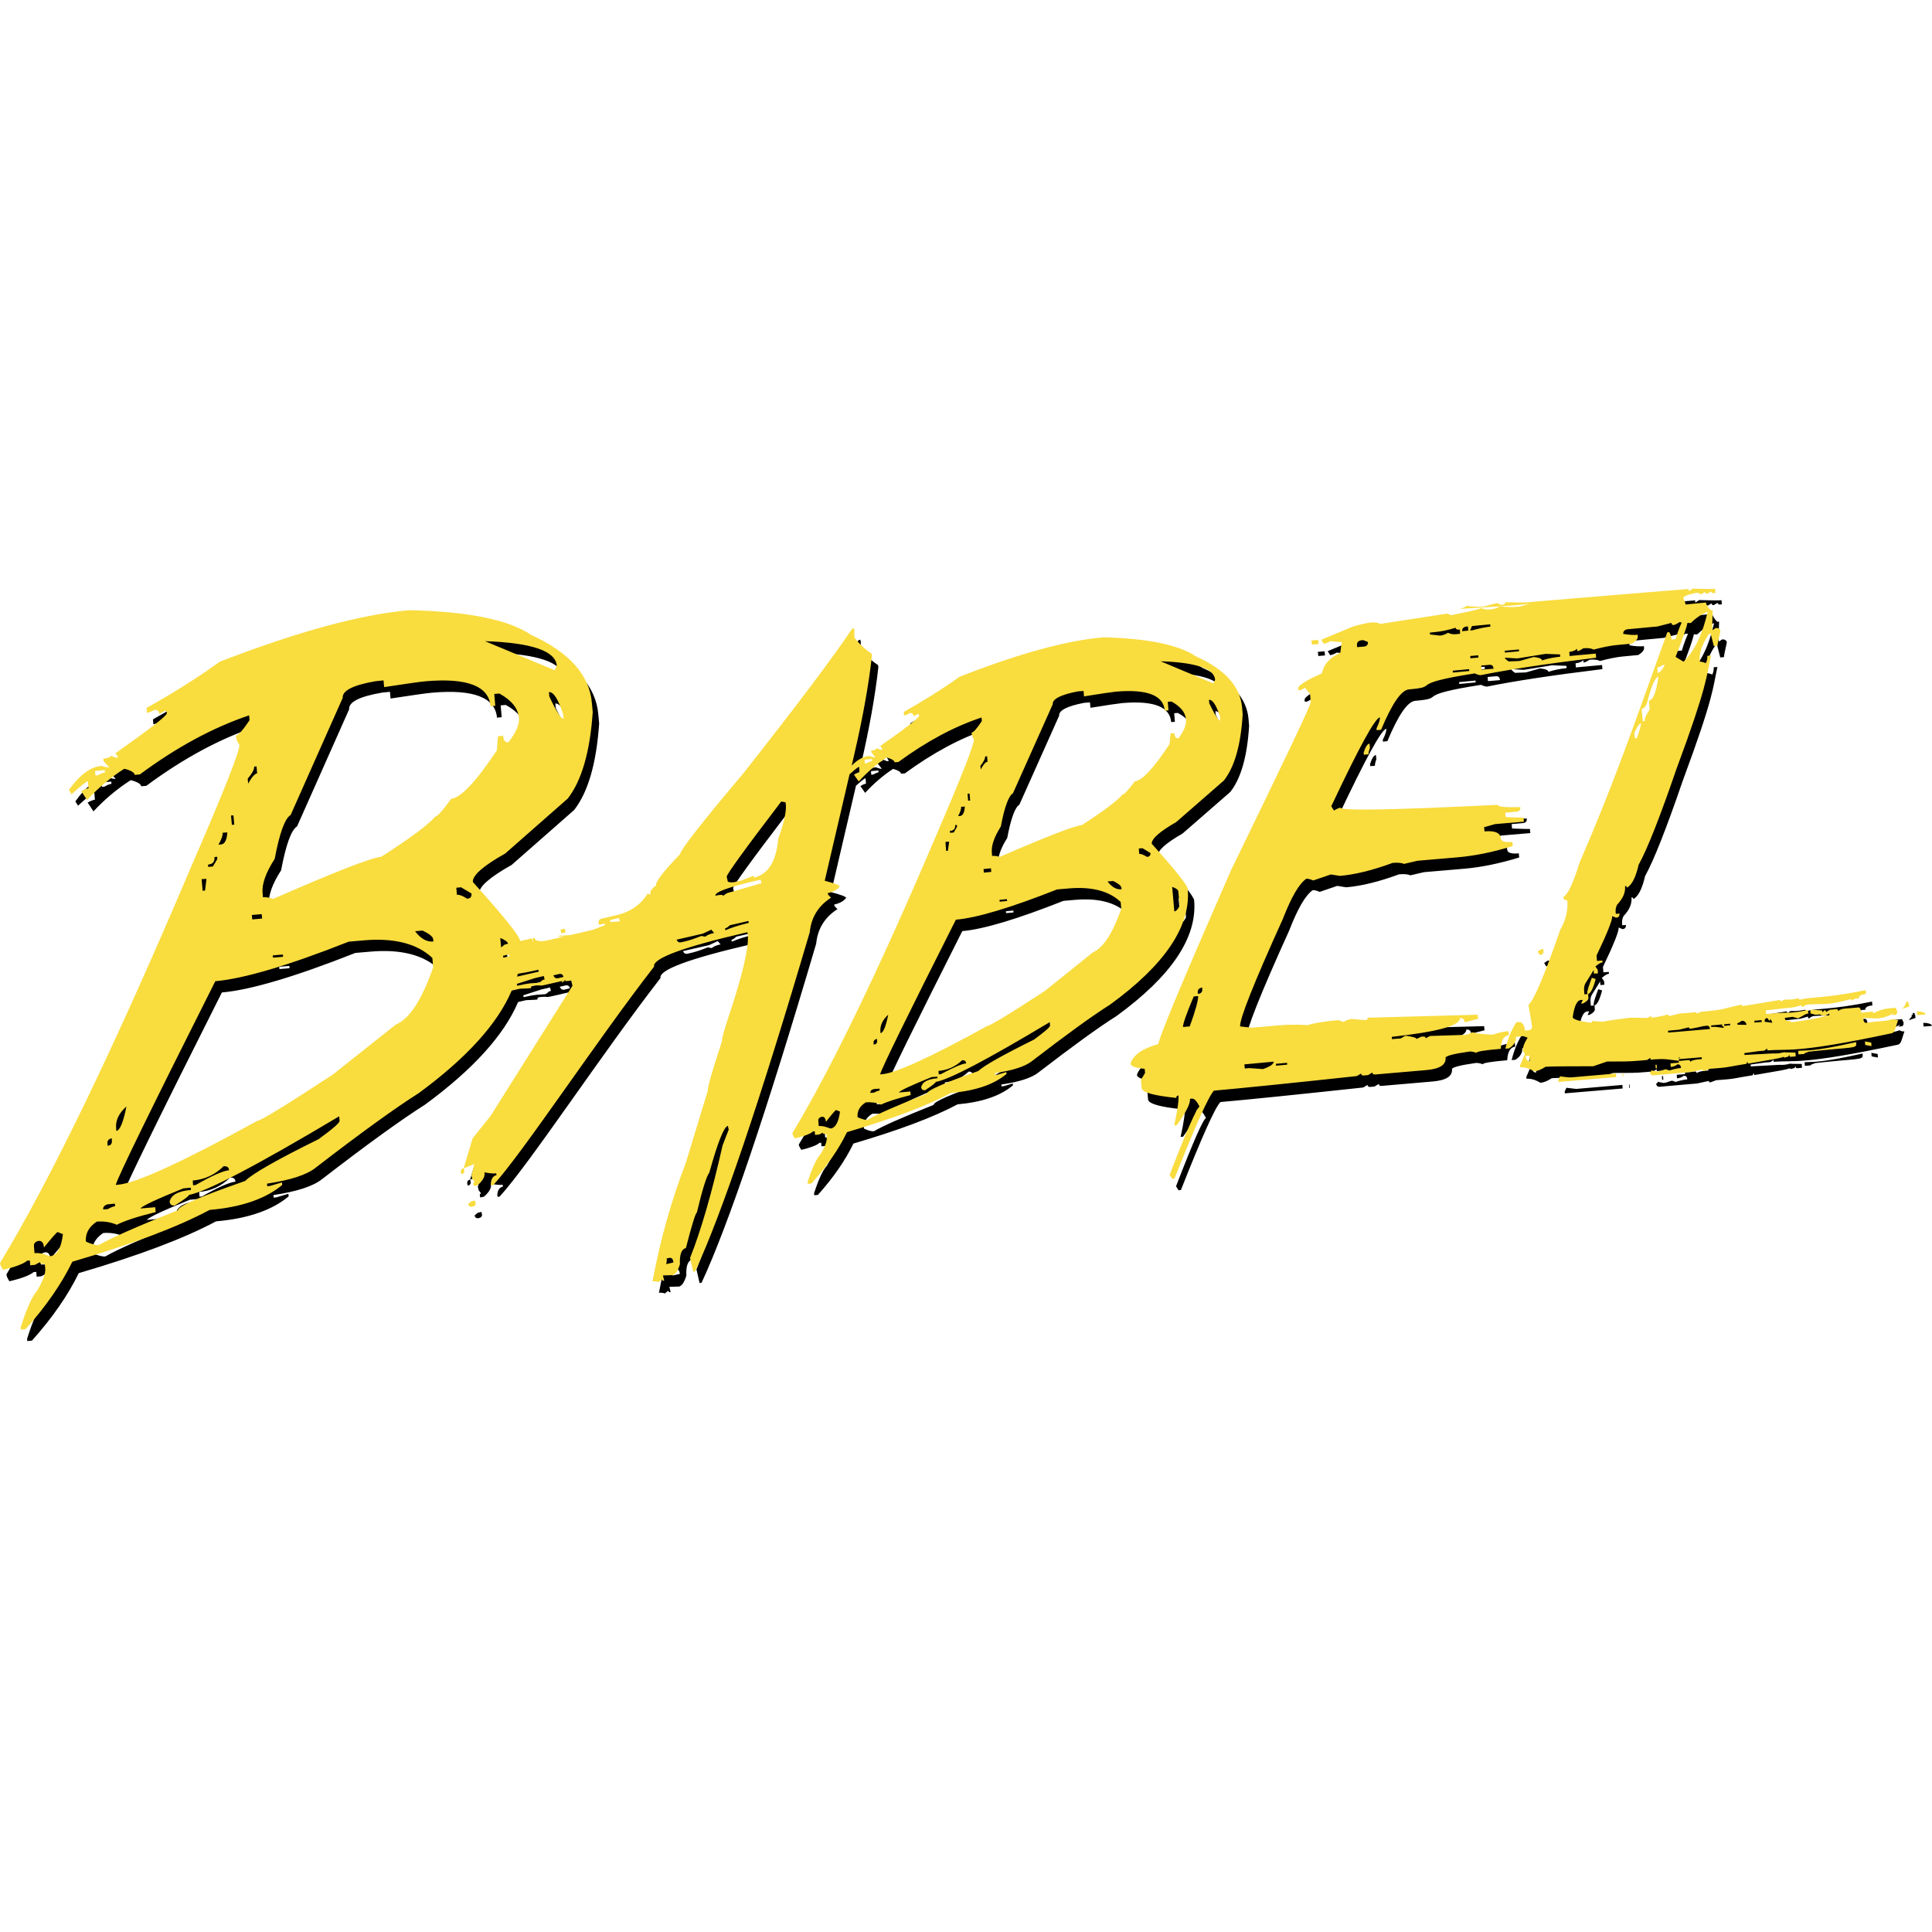
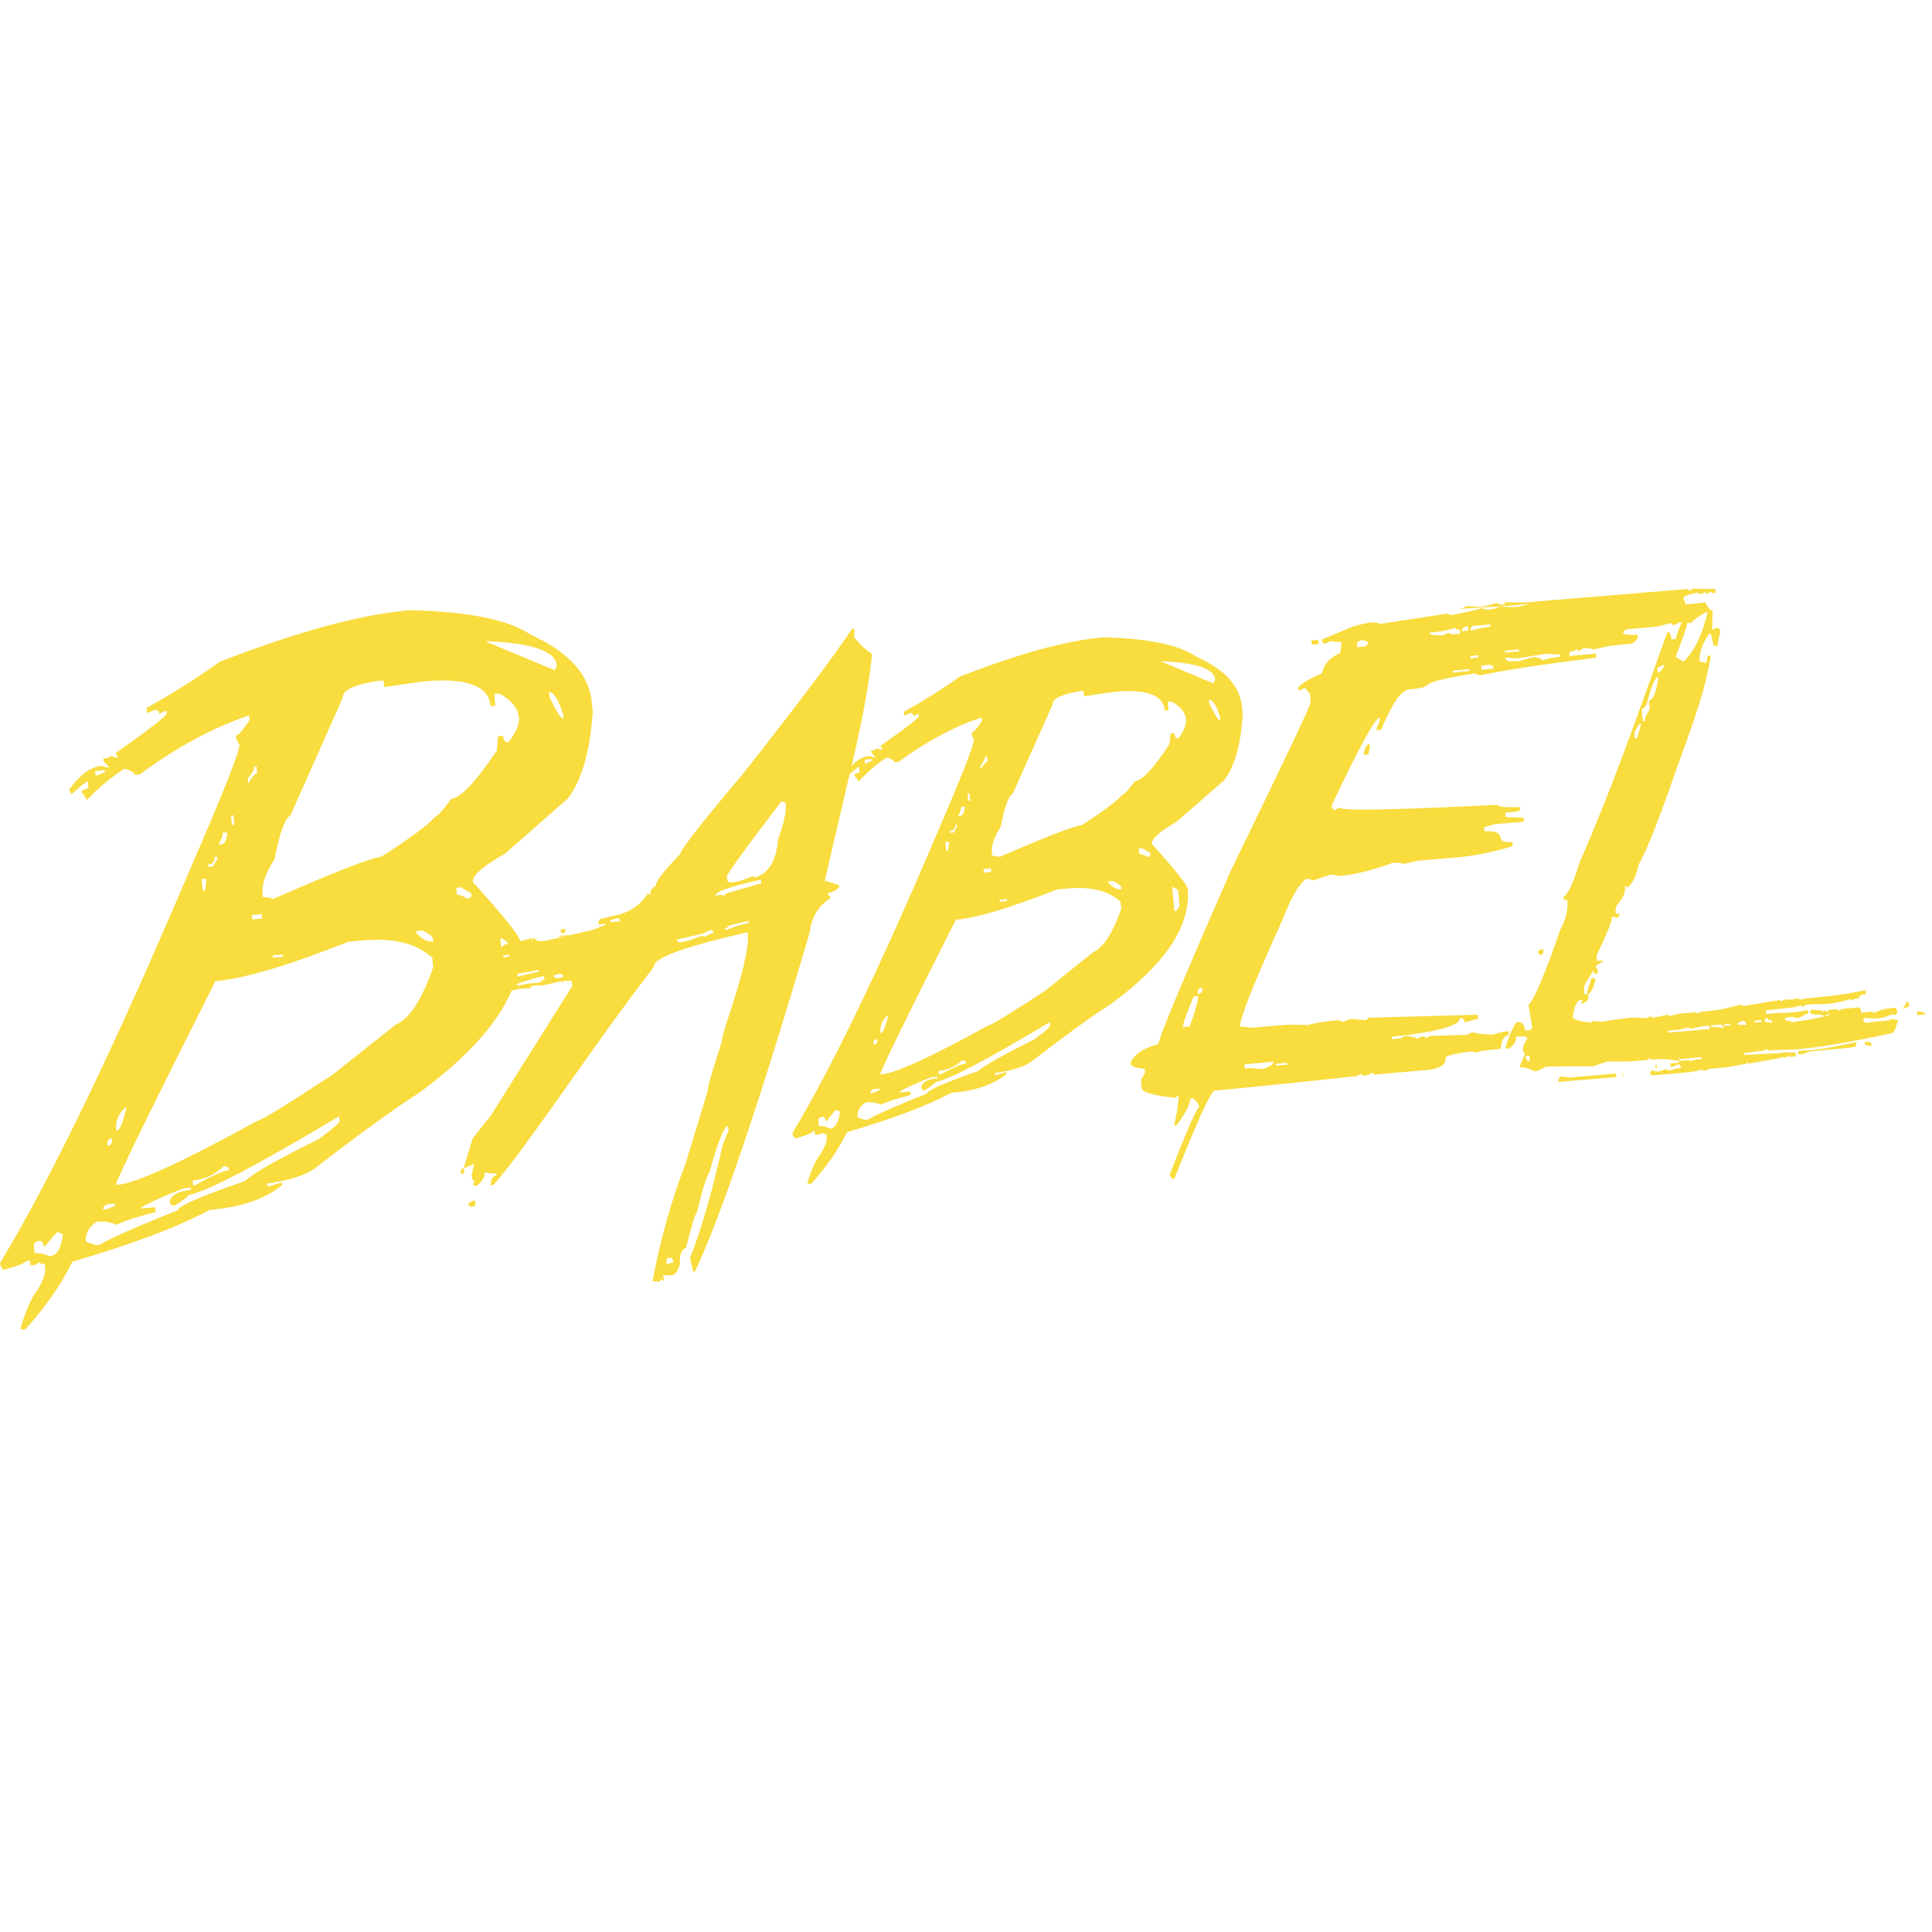
<svg xmlns="http://www.w3.org/2000/svg" width="800px" height="800px" viewBox="0 -156 512 512" version="1.1" preserveAspectRatio="xMidYMid">
  <g>
-     <path d="M351.14,17.697 L351.026,16.6 L349.249,16.752 L349.362,17.848 L351.14,17.697 L351.14,17.697 Z M363.089,46.435 L363.127,47.04 L364.375,46.927 C364.337,46.549 364.488,45.944 364.753,45.188 L364.639,44.091 C364.11,44.129 363.58,44.923 363.089,46.435 L363.089,46.435 Z M316.464,82.623 C316.389,81.602 313.212,77.632 306.935,70.636 C306.822,69.351 308.977,67.422 313.401,64.889 L326.031,53.885 C328.867,50.292 330.531,44.469 331.023,36.377 L330.871,34.524 C330.38,28.928 326.334,24.428 318.658,20.987 C314.12,17.924 305.952,16.222 294.154,15.92 C284.398,16.752 271.655,20.23 255.962,26.394 C251.651,29.495 246.736,32.596 241.215,35.696 L241.29,36.642 C241.631,36.604 242.16,36.415 242.765,35.999 C243.408,35.923 243.786,36.226 243.824,36.831 L244.769,36.339 L245.223,36.301 L245.261,36.717 C245.299,37.209 241.895,39.894 235.013,44.696 L235.543,45.679 L235.089,45.717 L233.954,45.301 C233.992,45.641 233.501,45.868 232.555,45.944 L232.593,46.36 L233.69,47.721 C233.35,47.759 232.82,47.608 232.102,47.343 C230.513,47.494 228.963,48.326 227.413,49.914 L228.056,47.116 C230.362,37.171 231.95,28.36 232.782,20.722 L232.669,20.23 C231.081,19.209 229.53,17.772 228.093,15.957 C228.131,14.785 228.131,14.105 228.093,13.953 L227.98,13.537 L227.526,13.651 C222.535,21.138 212.93,33.919 198.674,51.994 C187.822,64.851 182.225,71.998 181.885,73.435 C177.461,78.01 175.343,80.771 175.57,81.716 C174.398,82.472 173.906,83.228 174.095,84.06 C173.755,84.136 173.528,84.023 173.452,83.682 C171.562,86.745 168.763,88.711 165.02,89.581 L161.087,90.489 C160.558,90.602 160.293,90.98 160.331,91.623 L160.444,92.115 L161.919,91.774 L162.033,92.19 L158.705,93.476 L152.806,94.837 L149.705,95.026 C149.251,95.48 152.163,94.989 151.029,95.253 L147.172,96.161 C144.827,96.69 143.542,96.501 143.315,95.556 L142.861,95.669 C142.937,96.085 142.974,96.388 142.899,96.652 L142.672,95.707 L139.571,96.425 C139.344,94.989 135.147,89.77 127.017,80.771 C126.866,79.031 129.739,76.497 135.601,73.208 L152.163,58.649 C155.869,53.885 158.062,46.246 158.781,35.734 L158.554,33.276 C157.911,25.865 152.541,19.89 142.445,15.277 C136.47,11.231 125.731,9.075 110.228,8.735 C97.371,9.832 80.581,14.407 59.935,22.386 C54.263,26.507 47.797,30.591 40.537,34.637 L40.65,35.923 C41.142,35.885 41.784,35.621 42.578,35.167 C43.41,35.091 43.864,35.469 43.94,36.226 L45.225,35.507 L45.868,35.469 L45.906,36.074 C45.944,36.679 41.444,40.196 32.331,46.624 L33.049,47.759 L32.407,47.797 L31.007,47.305 C31.045,47.683 30.402,47.948 29.079,48.061 L29.154,48.742 L30.667,50.406 C30.176,50.444 29.495,50.292 28.625,49.99 C25.676,50.255 22.802,52.372 19.966,56.381 L20.684,57.515 C23.142,55.246 24.579,54.112 24.995,54.074 L25.146,55.927 C24.73,55.965 24.087,56.229 23.218,56.683 L24.768,59.028 C27.755,55.813 31.045,53.053 34.638,50.746 C36.415,51.2 37.36,51.767 37.398,52.372 L38.759,52.259 C48.515,45.036 58.158,39.818 67.725,36.604 L67.838,37.889 C66.061,40.536 64.851,41.898 64.208,41.973 C64.284,42.881 64.586,43.675 65.153,44.356 C65.305,45.982 60.956,56.948 52.145,77.216 C32.142,124.332 15.352,159.196 1.702,181.734 C1.739,182.187 2.004,182.792 2.496,183.549 C5.861,182.755 7.979,181.923 8.886,181.128 L9.605,181.053 L9.718,182.339 L10.966,182.225 L12.252,181.507 C12.29,181.885 12.706,182.074 13.575,181.998 L13.689,183.284 C13.802,184.532 13.084,186.422 11.571,189.032 C10.21,190.582 8.735,193.834 7.185,198.788 L7.222,199.393 L8.47,199.279 C13.916,193.191 18.037,187.216 20.873,181.393 C36.755,176.742 48.856,172.167 57.25,167.667 C65.683,166.948 72.111,164.717 76.498,161.049 L76.422,160.369 L73.246,161.314 L72.527,161.39 L72.451,160.709 C78.653,159.764 82.926,158.402 85.308,156.512 C97.371,147.209 106.484,140.63 112.648,136.735 C125.315,127.433 133.559,118.357 137.302,109.547 C137.983,109.396 138.663,109.244 139.42,109.055 C141.197,108.98 142.18,108.942 142.445,108.866 C142.369,108.526 142.521,108.337 142.861,108.261 C145.697,107.959 144.336,108.45 146.151,108.034 L150.915,106.938 C150.613,107.013 150.499,107.165 150.575,107.467 L151.293,107.013 C151.142,107.013 151.029,106.976 150.915,106.938 L151.709,106.749 L151.331,106.976 C151.861,107.051 152.428,107.013 153.071,106.862 L153.411,108.261 L131.744,142.71 L126.941,148.722 L124.597,156.587 L125.051,156.474 L127.395,155.491 L126.639,158.554 L126.866,159.461 L127.508,160.255 C127.206,160.331 127.093,160.52 127.168,160.86 L127.282,161.352 L128.265,161.125 C129.702,159.877 130.307,158.743 130.08,157.722 C131.63,157.986 132.651,158.1 133.181,157.949 L133.294,158.44 C132.349,158.667 131.857,159.423 131.781,160.709 L131.895,161.201 L132.424,161.087 C140.29,152.503 159.575,123.122 175.041,103.194 C174.549,101.039 182.603,98.051 199.241,94.194 L199.771,94.081 C200.376,96.69 199.09,103.005 195.914,113.026 C193.872,119.076 192.889,122.404 193.04,122.933 C190.393,130.987 189.145,135.336 189.296,136.017 L183.397,155.339 C179.578,165.247 176.667,175.646 174.625,186.612 C174.965,186.536 175.494,186.574 176.251,186.763 L177.082,186.044 C177.158,186.385 177.385,186.498 177.725,186.422 L177.385,185.023 L179.956,184.948 C180.712,184.759 181.355,183.813 181.885,182.074 C181.771,179.465 182.301,178.066 183.473,177.763 C185.061,171.562 186.044,168.461 186.385,168.347 C187.859,162.184 188.956,158.667 189.674,157.797 C191.906,149.781 193.531,145.659 194.59,145.394 L194.817,146.378 L193.191,150.575 C190.355,163.167 187.481,173.112 184.57,180.41 L185.402,184.04 L185.931,183.927 C192.964,168.801 203.098,138.853 216.295,94.081 C216.674,90.148 218.564,87.085 221.93,84.93 L221.173,84.136 L221.06,83.72 C222.573,83.38 223.631,82.775 224.236,81.943 C224.161,81.602 222.837,81.111 220.266,80.43 L226.846,52.221 C228.282,50.935 229.114,50.255 229.379,50.255 L229.493,51.692 C229.152,51.729 228.623,51.918 228.018,52.334 L229.266,54.112 C231.534,51.654 233.992,49.536 236.677,47.759 C238.038,48.137 238.719,48.591 238.795,49.045 L239.778,48.969 C247.265,43.486 254.601,39.553 261.823,37.171 L261.899,38.116 C260.576,40.12 259.668,41.141 259.176,41.179 C259.252,41.86 259.441,42.465 259.781,42.994 C259.895,44.242 256.643,52.561 249.988,67.989 C234.786,103.723 222.043,130.155 211.682,147.323 C211.72,147.663 211.947,148.117 212.363,148.722 C214.896,148.117 216.522,147.474 217.165,146.869 L217.619,146.831 L217.695,147.777 L218.753,147.701 L219.699,147.209 C219.736,147.474 220.077,147.588 220.72,147.55 L220.795,148.571 C220.871,149.478 220.342,150.915 219.169,152.881 C218.073,154.054 216.938,156.512 215.728,160.255 L215.766,160.747 L216.749,160.671 C220.871,156.058 224.009,151.52 226.165,147.058 C238.227,143.504 247.416,140.063 253.769,136.659 C260.235,136.092 265.113,134.428 268.441,131.63 L268.403,131.139 L265.945,131.857 L265.416,131.895 L265.378,131.403 C270.067,130.723 273.357,129.664 275.134,128.265 C284.285,121.231 291.205,116.202 295.894,113.253 C310.49,102.627 317.296,92.417 316.464,82.623 L316.464,82.623 Z M313.969,83.266 L314.309,87.085 C313.855,88.031 313.364,88.522 312.91,88.56 L312.343,82.056 C313.401,82.434 313.931,82.812 313.969,83.266 L313.969,83.266 Z M27.642,52.486 L26.999,52.523 L26.886,51.351 L29.495,51.124 L29.533,51.729 C29.117,51.767 28.474,51.994 27.642,52.486 L27.642,52.486 Z M14.899,179.956 C13.386,179.276 12.025,179.011 10.853,179.124 L10.701,177.271 C10.626,176.553 11.042,176.061 11.949,175.872 C12.781,175.797 13.273,176.402 13.348,177.612 C15.542,174.927 16.752,173.566 16.979,173.528 L18.378,174.095 C17.924,177.877 16.752,179.805 14.899,179.956 L14.899,179.956 Z M151.067,37.511 C150.424,37.587 149.138,35.583 147.285,31.612 L147.172,30.44 C148.382,30.327 149.63,32.293 150.953,36.339 L151.067,37.511 L151.067,37.511 Z M149.251,23.407 L148.722,24.655 L130.231,16.941 C142.558,17.357 148.911,19.512 149.251,23.407 L149.251,23.407 Z M71.166,90.451 L68.557,90.678 L68.443,89.505 L71.052,89.279 L71.166,90.451 L71.166,90.451 Z M69.048,50.179 L69.691,50.141 L69.842,51.994 C69.237,52.032 68.443,52.939 67.46,54.679 L67.346,53.393 C68.519,51.994 69.124,50.935 69.048,50.179 L69.048,50.179 Z M63.565,63.111 L63.792,65.569 L63.149,65.607 L62.922,63.149 L63.565,63.111 L63.565,63.111 Z M60.691,67.725 L61.939,67.611 C61.826,69.653 61.259,70.75 60.238,70.825 L59.595,70.863 C60.389,69.502 60.767,68.443 60.691,67.725 L60.691,67.725 Z M58.536,74.153 L59.254,74.077 L59.292,74.682 L58.12,76.649 L56.872,76.762 L56.834,76.157 C58.082,76.044 58.649,75.401 58.536,74.153 L58.536,74.153 Z M56.418,79.939 L56.04,83.039 L55.397,83.077 L55.133,80.014 L56.418,79.939 L56.418,79.939 Z M35.205,140.252 C34.373,144.487 33.465,146.642 32.52,146.718 L32.482,146.113 C32.255,144.033 33.163,142.067 35.205,140.252 L35.205,140.252 Z M31.31,148.684 L31.348,149.289 C31.423,150.121 31.045,150.613 30.213,150.65 L30.176,150.045 C30.1,149.327 30.478,148.873 31.31,148.684 L31.31,148.684 Z M30.176,166.192 L32.142,166.003 L32.217,166.684 C31.726,166.721 31.083,166.986 30.289,167.44 L29.041,167.553 C28.965,166.911 29.381,166.419 30.175,166.192 L30.176,166.192 L30.176,166.192 Z M86.14,148.911 C75.098,154.356 68.594,158.062 66.666,159.99 C54.717,164.15 48.78,166.721 48.893,167.742 C38.268,171.94 31.272,175.041 27.907,176.969 C27.113,177.045 25.978,176.742 24.466,176.061 C24.277,173.906 25.26,172.167 27.339,170.768 C29.192,170.616 30.969,170.881 32.671,171.599 C34.638,170.578 38.079,169.444 42.957,168.234 L42.843,166.948 L38.911,167.289 C39.402,166.608 43.183,164.831 50.292,161.957 L52.259,161.768 L52.297,162.373 C48.931,162.675 47.078,163.659 46.662,165.436 C46.738,166.23 47.192,166.57 48.024,166.495 C50.557,164.906 51.805,163.961 51.767,163.696 C56.57,162.789 69.842,155.831 91.585,142.861 L91.699,144.033 C91.737,144.6 89.884,146.188 86.14,148.911 L86.14,148.911 Z M52.788,159.877 C55.965,159.612 58.687,158.327 60.956,156.096 C61.863,156.02 62.355,156.36 62.393,157.154 C60.842,157.306 57.855,158.591 53.507,161.087 L52.864,161.125 L52.788,159.877 L52.788,159.877 Z M106.597,118.546 L89.921,131.744 C77.518,139.874 70.863,143.957 69.918,144.033 C50.179,154.886 37.89,160.52 33.125,160.936 L32.407,161.011 C33.012,158.781 41.784,140.819 58.801,107.013 C66.288,106.37 78.086,102.892 94.157,96.539 L98.089,96.198 C106.219,95.48 112.307,97.068 116.316,100.85 L116.542,103.307 C113.517,112.005 110.19,117.072 106.597,118.546 L106.597,118.546 Z M74.002,100.207 L76.687,99.98 L76.724,100.585 L74.04,100.812 L74.002,100.207 L74.002,100.207 Z M111.702,93.816 L113.669,93.627 C115.484,94.497 116.429,95.253 116.505,95.934 L116.542,96.539 C114.803,96.69 113.177,95.783 111.702,93.816 L111.702,93.816 Z M117.034,63.452 C115.295,65.531 110.53,69.086 102.74,74.077 C100.169,74.304 90.602,78.01 74.04,85.27 C73.208,84.892 72.338,84.741 71.393,84.817 L71.279,83.644 C71.09,81.262 72.149,78.275 74.493,74.645 C75.779,67.838 77.178,63.943 78.729,62.998 L92.531,31.953 C92.379,30.024 95.329,28.549 101.379,27.528 L103.345,27.339 L103.497,29.117 C109.433,28.209 113.139,27.68 114.576,27.566 C125.542,26.621 131.252,28.852 131.706,34.184 L132.954,34.07 L132.689,30.932 L134.05,30.818 C137.264,32.596 139.004,34.751 139.231,37.284 C139.382,39.024 138.437,41.179 136.432,43.751 C135.601,43.826 135.109,43.221 135.033,42.011 L133.672,42.125 L133.37,45.906 C127.811,54.225 123.765,58.498 121.269,58.725 C119,61.864 117.601,63.414 117.034,63.452 L117.034,63.452 Z M125.504,85.195 C124.37,84.438 123.462,84.098 122.782,84.136 L122.63,82.283 L123.878,82.17 L126.639,83.796 C126.752,84.665 126.374,85.119 125.504,85.195 L125.504,85.195 Z M134.277,95.593 C135.487,96.085 136.206,96.614 136.357,97.106 L135.752,97.257 L135.79,97.295 C135.676,97.295 135.525,97.333 135.411,97.371 L134.504,98.089 L134.277,95.593 L134.277,95.593 Z M135.109,100.812 L134.996,100.32 L136.584,99.942 L136.697,100.434 L135.109,100.812 L135.109,100.812 Z M138.928,105.085 C140.554,104.82 141.348,104.707 144.373,104.026 L144.487,104.518 L138.739,105.841 C138.815,105.576 138.89,105.312 138.928,105.085 L138.928,105.085 Z M144.525,107.467 C142.105,107.694 142.634,107.391 138.777,108.261 L138.663,107.77 L143.466,106.219 L145.773,105.69 L145.999,106.597 C144.978,106.824 145.735,106.824 144.525,107.467 L144.525,107.467 Z M149.63,106.257 C149.062,106.408 148.609,106.144 148.344,105.501 L149.819,105.16 C150.461,105.009 150.877,105.274 151.029,105.917 L149.63,106.257 L149.63,106.257 Z M163.469,91.358 L163.356,90.867 L165.738,90.3 L165.965,91.207 L163.469,91.358 L163.469,91.358 Z M178.255,182.036 C178.406,181.355 178.444,180.864 178.368,180.523 L178.898,180.41 C179.54,180.259 179.918,180.486 180.07,181.091 L180.183,181.582 L178.255,182.036 L178.255,182.036 Z M188.616,95.253 L187.557,95.064 C185.855,95.745 184.418,96.236 183.246,96.501 L182.263,96.728 C181.696,96.879 181.242,96.652 181.015,96.047 L187.935,94.459 L190.204,93.4 L190.96,94.27 C189.863,94.497 189.069,94.837 188.616,95.253 L188.616,95.253 Z M193.947,93.551 L193.834,93.06 C194.174,92.984 194.628,92.72 195.12,92.228 L200.035,91.094 L200.149,91.585 C197.54,92.228 195.46,92.871 193.947,93.551 L193.947,93.551 Z M194.704,83.606 C194.363,83.682 193.91,83.985 193.342,84.438 C193.267,84.098 192.586,84.098 191.3,84.401 C191.074,83.455 194.704,82.132 202.229,80.392 L203.287,80.165 L203.514,81.073 C198.22,82.623 195.271,83.493 194.704,83.606 L194.704,83.606 Z M207.939,69.313 C207.409,75.325 205.292,78.729 201.548,79.598 L201.435,79.107 L198.107,80.392 L196.632,80.733 C195.876,80.922 195.195,80.884 194.59,80.695 L194.288,79.371 C194.174,78.88 198.977,72.224 208.733,59.443 L209.867,59.633 C210.283,61.372 209.64,64.586 207.939,69.313 L207.939,69.313 Z M231.345,49.271 L230.892,49.309 L230.816,48.364 L232.782,48.175 L232.82,48.666 C232.48,48.742 231.988,48.931 231.345,49.271 L231.345,49.271 Z M221.703,146.113 C220.568,145.583 219.547,145.357 218.678,145.432 L218.564,143.995 C218.526,143.504 218.829,143.163 219.472,142.974 C220.115,142.899 220.493,143.352 220.568,144.336 C222.194,142.256 223.102,141.197 223.291,141.197 L224.312,141.613 C223.934,144.487 223.064,145.999 221.703,146.113 L221.703,146.113 Z M325.086,37.965 C324.594,38.003 323.649,36.49 322.174,33.427 L322.099,32.482 C323.044,32.406 324.027,33.881 325.01,36.906 L325.086,37.965 L325.086,37.965 Z M323.725,27.15 L323.271,28.133 L309.28,22.272 C318.62,22.575 323.46,24.201 323.725,27.15 L323.725,27.15 Z M264.395,78.086 L262.428,78.275 L262.353,77.329 L264.319,77.178 L264.395,78.086 L264.395,78.086 Z M262.769,47.494 L263.298,47.456 L263.411,48.893 C262.92,48.931 262.315,49.612 261.596,50.935 L261.521,49.99 C262.391,48.893 262.806,48.061 262.769,47.494 L262.769,47.494 Z M258.647,57.326 L258.798,59.179 L258.269,59.217 L258.117,57.364 L258.647,57.326 L258.647,57.326 Z M256.416,60.843 L257.399,60.767 C257.286,62.355 256.87,63.187 256.151,63.263 L255.622,63.3 C256.189,62.242 256.454,61.41 256.416,60.843 L256.416,60.843 Z M254.828,65.683 L255.282,65.645 L255.319,66.136 L254.45,67.649 L253.466,67.725 L253.429,67.233 C254.45,67.157 254.903,66.628 254.828,65.683 L254.828,65.683 Z M253.24,70.069 L252.899,72.489 L252.445,72.527 L252.256,70.145 L253.24,70.069 L253.24,70.069 Z M237.093,115.937 C236.45,119.114 235.77,120.74 235.051,120.815 L235.013,120.399 C234.9,118.811 235.58,117.299 237.093,115.937 L237.093,115.937 Z M234.106,122.328 L234.143,122.744 C234.219,123.424 233.917,123.803 233.236,123.84 L233.198,123.349 C233.16,122.857 233.463,122.517 234.106,122.328 L234.106,122.328 Z M233.274,135.638 L234.786,135.525 L234.824,136.016 C234.484,136.054 233.954,136.243 233.349,136.584 L232.366,136.659 C232.328,136.13 232.631,135.79 233.274,135.638 L233.274,135.638 Z M275.739,122.517 C267.42,126.639 262.466,129.437 260.916,130.874 C251.84,134.05 247.341,136.017 247.416,136.811 C239.362,140.025 234.068,142.331 231.572,143.806 C230.967,143.844 230.097,143.617 228.963,143.088 C228.812,141.462 229.568,140.138 231.156,139.155 C232.593,139.042 233.954,139.231 235.202,139.76 C236.715,139.004 239.324,138.172 243.03,137.227 L242.954,136.281 L239.853,136.508 C240.232,135.979 243.143,134.617 248.551,132.424 L250.063,132.311 L250.101,132.727 C247.53,132.954 246.093,133.71 245.79,135.071 C245.828,135.676 246.206,135.979 246.849,135.903 C248.74,134.655 249.647,133.937 249.647,133.71 C253.277,133.067 263.336,127.773 279.861,117.866 L279.936,118.811 C279.974,119.227 278.575,120.437 275.739,122.517 L275.739,122.517 Z M250.404,130.836 C252.861,130.609 254.941,129.664 256.681,128 C257.323,127.924 257.702,128.227 257.739,128.832 C256.605,128.945 254.374,129.891 251.008,131.706 L250.479,131.744 L250.404,130.836 L250.404,130.836 Z M291.318,99.413 L278.726,109.547 C269.31,115.71 264.206,118.811 263.411,118.887 C248.437,127.13 239.135,131.403 235.467,131.706 L234.938,131.744 C235.391,130.042 242.085,116.391 255.017,90.753 C260.651,90.262 269.575,87.577 281.827,82.737 L284.89,82.472 C291.053,81.943 295.667,83.153 298.692,86.064 L298.843,87.917 C296.536,94.421 294.041,98.24 291.318,99.413 L291.318,99.413 Z M266.588,85.497 L268.554,85.308 L268.592,85.8 L266.626,85.989 L266.588,85.497 L266.588,85.497 Z M295.213,80.619 L296.726,80.506 C298.125,81.186 298.843,81.792 298.881,82.283 L298.919,82.699 C297.595,82.812 296.347,82.132 295.213,80.619 L295.213,80.619 Z M299.183,57.591 C297.86,59.179 294.268,61.901 288.407,65.683 C286.44,65.872 279.18,68.67 266.626,74.115 C266.021,73.888 265.34,73.813 264.621,73.851 L264.546,72.905 C264.395,71.09 265.189,68.821 266.928,66.061 C267.911,60.843 269.008,57.931 270.142,57.25 L280.692,33.654 C280.579,32.255 282.81,31.121 287.348,30.251 L288.86,30.138 L288.974,31.575 C293.436,30.856 296.234,30.44 297.368,30.327 C305.687,29.608 310.036,31.272 310.376,35.356 L311.359,35.28 L311.17,33.011 L312.154,32.936 C314.574,34.259 315.859,35.848 316.011,37.738 C316.124,39.1 315.443,40.763 314.006,42.692 C313.364,42.767 312.986,42.314 312.91,41.331 L311.927,41.406 L311.624,44.242 C307.427,50.633 304.364,53.923 302.435,54.074 C300.734,56.381 299.675,57.553 299.183,57.591 L299.183,57.591 Z M303.608,73.321 L303.494,71.884 L304.477,71.809 L306.595,73.094 C306.633,73.699 306.33,74.04 305.687,74.115 C304.78,73.548 304.099,73.283 303.608,73.321 L303.608,73.321 Z M127.584,165.171 L126.601,165.398 L125.769,166.116 C125.92,166.721 126.298,166.948 126.941,166.797 C127.584,166.646 127.849,166.268 127.698,165.663 L127.584,165.171 L127.584,165.171 Z M123.841,157.722 L123.954,158.213 C124.597,158.062 124.861,157.684 124.71,157.079 L124.597,156.587 C123.992,156.739 123.727,157.117 123.841,157.722 L123.841,157.722 Z M150.461,94.383 L151.596,94.119 L151.369,93.136 L150.235,93.4 L150.461,94.383 L150.461,94.383 Z M493.585,123.198 C482.089,125.769 480.652,125.315 478.232,125.504 L478.308,126.45 L479.367,126.374 L479.934,126.336 L479.783,126.223 L481.03,125.731 C492.412,124.483 493.736,124.937 493.622,123.651 L493.585,123.198 L493.585,123.198 Z M431.683,131.403 L431.759,132.349 L431.91,132.349 L431.835,131.403 L431.683,131.403 L431.683,131.403 Z M424.574,106.484 L423.553,106.144 C422.721,108.375 422.305,109.698 422.343,110.076 L422.381,110.492 C423.175,110.454 423.894,109.093 424.574,106.484 L424.574,106.484 Z M495.929,123.009 L496.005,123.954 L497.668,124.256 L497.593,123.311 L495.929,123.009 L495.929,123.009 Z M417.692,132.575 L415.121,132.273 L414.667,133.256 L414.705,133.748 L430.019,132.462 L429.944,131.517 L417.692,132.575 L417.692,132.575 Z M410.734,99.035 L410.697,98.543 L410.167,98.581 L409.222,99.186 L409.751,100.093 C410.47,100.018 410.81,99.677 410.734,99.035 L410.734,99.035 Z M503.189,116.051 L503.908,115.975 C504.324,115.937 504.513,115.597 504.475,114.992 L504.059,114.084 C501.45,114.311 500.24,114.425 498.122,115.597 L498.084,115.106 L494.946,115.408 C494.87,114.463 494.606,113.971 494.19,114.009 L492.564,114.16 C490.673,114.311 489.765,114.236 488.82,114.954 C488.782,114.614 488.669,114.463 488.48,114.463 L486.665,114.614 L485.606,115.219 C485.568,114.879 485.455,114.727 485.265,114.727 L484.623,115.295 L484.585,114.803 L482.051,114.614 L481.446,114.652 L481.522,115.597 L482.808,115.937 L484.018,115.862 C484.434,116.127 484.887,116.202 485.417,116.164 L486.476,115.635 L486.513,116.051 C480.577,117.526 480.614,117.261 476.53,117.942 C476.077,117.639 475.736,117.488 475.509,117.526 L475.434,117.601 C474.98,117.563 474.715,117.261 474.678,116.769 L476.795,116.505 C476.946,116.505 477.06,116.656 478.232,116.883 C479.934,116.051 480.009,115.71 480.917,115.635 L480.841,114.689 C475.018,115.824 477.362,115.068 470.064,115.71 L469.724,115.748 L469.648,114.803 C479.026,113.669 475.888,114.311 479.102,113.404 C479.14,113.744 479.253,113.895 479.442,113.895 C479.82,113.517 480.236,113.328 480.728,113.253 L481.371,113.215 C484.66,112.95 485.757,113.593 492.261,111.778 L492.299,112.194 L493.358,111.664 L494.341,111.589 C494.265,110.643 495.702,110.492 496.194,110.454 L496.118,109.433 C484.698,111.74 481.711,111.097 478.535,112.005 L478.497,111.589 C475.51,112.118 475.396,111.891 474.64,111.929 C474.413,111.967 474.073,112.156 473.694,112.534 C473.657,112.194 473.543,112.042 473.316,112.042 C473.203,112.042 473.165,112.08 473.127,112.08 L463.447,113.668 C463.409,113.404 463.296,113.253 463.069,113.29 C458.04,114.349 459.401,114.538 452.67,115.143 C452.367,115.181 451.952,115.332 451.422,115.673 C451.384,115.408 451.233,115.257 450.893,115.294 L446.771,115.635 L444.011,116.315 C443.973,116.051 443.822,115.9 443.481,115.937 C441.931,116.353 440.57,116.618 439.473,116.694 L439.397,116.694 C438.717,116.769 439.738,116.505 439.208,116.278 L438.376,116.769 C437.166,116.883 437.809,116.694 433.65,116.731 C426.352,117.639 427.146,117.752 426.352,117.79 L423.629,117.601 C423.667,117.866 423.516,118.055 423.213,118.055 C420.112,117.639 418.524,117.147 418.486,116.58 C418.902,113.631 419.621,112.118 420.642,112.042 L421.171,112.005 L420.717,112.988 L421.247,112.95 C422.23,112.421 422.684,111.929 422.646,111.475 L422.57,110.454 L421.587,110.53 L421.511,109.585 C421.436,108.866 421.549,108.223 421.814,107.694 L424.045,104.102 L424.121,105.047 L425.179,104.971 L425.104,104.026 L424.499,103.156 C425.293,102.476 425.898,102.097 426.389,102.06 L426.352,101.568 L424.915,101.682 L424.801,100.245 C427.675,94.27 429.036,90.791 428.961,89.808 L429.982,90.224 C430.625,90.186 430.927,89.808 430.889,89.127 L429.906,89.203 L429.868,88.787 C429.793,88.068 429.944,87.388 430.246,86.783 C431.797,85.157 432.515,83.531 432.364,81.829 C432.667,81.791 432.818,81.943 432.856,82.283 C434.179,81.527 435.2,79.523 435.956,76.195 C438.301,71.96 441.628,63.49 445.977,50.822 C454.296,28.436 453.956,26.054 455.128,20.76 L454.145,20.835 C454.22,21.516 454.069,22.159 453.767,22.764 C453.086,22.499 452.557,22.348 452.179,22.386 L452.141,21.97 C451.989,20.041 452.784,17.735 454.599,15.012 L455.052,14.974 L455.884,18.226 L456.867,18.151 C456.83,17.924 457.094,16.638 457.624,14.256 C457.586,13.764 457.208,13.462 456.451,13.424 L455.506,14.029 C455.431,13.348 455.468,11.571 455.582,8.735 L455.09,8.773 C454.258,7.941 453.842,7.26 453.804,6.693 L448.397,7.222 C448.359,6.844 448.17,6.277 447.792,5.559 C447.754,5.067 448.964,4.575 451.46,4.084 L452.557,4.5 L453.578,3.895 C453.615,4.235 453.804,4.386 454.182,4.349 L455.203,3.744 C455.241,4.084 455.43,4.235 455.809,4.197 L456.3,4.16 L456.224,3.063 C455.468,3.139 453.464,3.139 450.288,3.025 L449.267,3.706 L449.229,3.101 C423.856,5.18 409.449,6.353 406.008,6.693 C405.554,6.731 403.777,6.693 400.638,6.617 C400.676,7.033 400.298,7.26 399.542,7.336 L398.445,6.844 L394.739,7.79 C393.869,7.865 392.395,7.827 390.353,7.601 C389.786,8.054 389.105,8.319 388.273,8.395 C387.819,8.432 393.68,8.092 399.125,7.714 C398.558,8.168 397.689,8.432 396.479,8.546 C395.647,8.622 394.928,8.508 394.323,8.168 C393.491,8.546 390.807,9.151 386.307,10.058 L385.21,9.643 L367.513,12.365 C366.832,12.025 366.038,11.911 365.131,11.987 C364.185,12.063 362.597,12.403 360.404,13.008 L351.858,16.562 L352.501,17.621 C352.917,17.583 353.522,17.357 354.24,16.941 L357.266,17.205 L356.887,20.041 C354.089,21.289 352.463,23.142 352.009,25.487 C347.812,27.339 345.732,28.663 345.732,29.457 L345.77,29.949 L346.413,29.911 L347.547,29.306 L348.871,30.894 L349.06,33.087 C349.135,33.768 342.064,48.629 327.922,77.67 C315.67,105.652 309.242,120.967 308.637,123.727 C304.44,124.899 302.019,126.601 301.301,128.87 C301.377,129.588 302.624,130.08 305.044,130.269 L305.158,131.365 L304.061,133.18 L304.25,135.374 C304.364,136.508 307.427,137.378 313.439,137.983 C313.401,137.605 313.591,137.378 314.006,137.34 C314.12,138.701 313.742,141.348 312.872,145.281 L313.515,145.243 C316.01,141.84 317.183,139.495 317.069,138.21 L317.599,138.172 C318.204,138.134 318.847,138.815 319.603,140.289 C318.847,140.592 316.2,146.604 311.662,158.365 L312.305,159.423 L312.948,159.386 C318.506,145.319 321.985,137.529 323.422,136.054 C330.72,135.411 343.35,134.126 361.274,132.197 L362.408,131.517 C362.446,131.895 362.673,132.084 363.089,132.046 L364.261,131.933 L365.396,131.252 C365.433,131.63 365.66,131.819 366.076,131.781 L379.651,130.609 C383.244,130.307 384.945,129.21 384.794,127.357 C384.756,126.866 386.874,126.298 391.147,125.693 C391.563,125.655 392.168,125.769 393,126.034 C392.962,125.693 395.117,125.353 399.428,124.975 C399.542,122.706 400.26,121.496 401.546,121.383 L401.432,120.286 C400.222,120.399 398.861,120.702 397.273,121.231 C394.437,121.08 392.622,120.853 391.865,120.588 C391.109,121.004 390.542,121.231 390.126,121.269 L380.672,121.572 L379.538,122.177 C379.5,121.836 379.273,121.685 378.857,121.723 L378.328,121.761 L377.118,122.366 C377.08,122.025 376.097,121.761 374.13,121.496 L372.921,122.214 L370.576,122.403 L370.538,121.798 C382.714,120.475 388.727,118.811 388.575,116.845 C389.37,116.769 389.786,117.147 389.861,117.942 L393.416,117.034 L393.302,115.937 L364.148,116.731 C364.185,117.11 363.996,117.336 363.581,117.374 L360.026,117.072 C359.118,117.147 358.362,117.412 357.757,117.866 L356.434,117.374 C352.766,117.677 350.043,118.131 348.228,118.698 C345.732,118.509 342.972,118.546 339.909,118.811 L333.367,119.378 L330.342,119.038 C330.191,117.11 333.934,107.618 341.648,90.602 C343.88,84.854 345.921,81.262 347.888,79.901 C348.304,79.863 348.909,80.014 349.741,80.354 L354.392,78.766 L356.774,79.144 C360.782,78.804 365.433,77.67 370.765,75.703 C372.089,75.59 373.072,75.666 373.79,75.968 L377.345,75.136 L387.933,74.229 C392.432,73.851 397.31,72.867 402.604,71.241 L402.491,70.145 C400.525,70.334 399.504,69.994 399.428,69.199 C399.315,67.725 397.878,67.12 395.117,67.346 L395.004,66.25 L397.916,65.418 L405.554,64.775 L405.44,63.679 C405.138,63.716 403.588,63.679 400.714,63.565 L400.6,62.393 L403.55,62.128 C404.344,62.053 404.684,61.674 404.609,60.918 C400.638,61.032 398.634,60.843 398.596,60.313 C370.916,61.674 357.039,61.939 356.963,61.069 C356.547,61.107 355.98,61.372 355.224,61.826 L354.505,60.691 C361.841,45.112 366.152,37.247 367.4,37.133 C367.437,37.738 367.135,38.721 366.454,40.045 L366.492,40.536 L367.664,40.423 C370.576,33.465 373.034,29.873 375.076,29.722 C383.773,28.965 373.866,28.398 392.47,25.487 C393.227,25.827 393.756,25.978 394.134,25.94 C401.432,24.466 411.604,22.915 424.65,21.327 L424.574,20.23 L417.616,20.873 L417.541,19.777 C418.373,19.701 419.053,19.436 419.621,18.983 L419.658,19.588 C420.037,19.55 420.566,19.285 421.247,18.831 C422.457,18.718 423.364,18.831 424.007,19.172 C426.427,18.529 428.393,18.151 429.83,17.999 L434.179,17.583 C435.238,16.903 435.729,16.298 435.692,15.731 L435.654,15.239 C434.557,15.352 433.309,15.277 431.835,15.012 C431.797,14.407 432.099,13.991 432.818,13.802 L440.91,13.046 L444.616,12.1 C444.653,12.516 444.843,12.668 445.145,12.668 C445.523,12.63 446.053,12.365 446.733,11.911 C446.922,11.949 447.149,11.949 447.338,11.987 C446.847,13.008 446.279,14.483 445.712,16.411 L444.653,16.487 C444.578,15.768 444.389,15.126 444.048,14.558 L443.519,14.596 C433.687,41.973 429.301,54.717 420.226,75.741 C418.562,81.111 417.163,84.098 415.953,84.741 C415.991,85.346 416.369,85.648 417.012,85.573 C417.238,88.22 416.633,90.829 415.159,93.4 C410.961,105.501 408.163,112.118 406.726,113.328 L407.671,119.038 C407.709,119.643 407.407,119.983 406.764,120.059 L405.781,120.135 C405.629,118.546 405.062,117.79 404.041,117.904 L403.512,117.942 C402.226,119.946 401.243,122.252 400.6,124.937 L401.583,124.861 C402.907,123.992 403.512,122.971 403.398,121.798 L405.365,121.609 L406.499,122.025 C405.592,123.462 405.176,124.597 405.251,125.466 L405.781,126.374 L404.495,129.399 L404.533,129.891 C405.667,129.777 406.915,130.155 408.239,130.949 C409.146,130.874 410.129,130.458 411.226,129.739 C412.36,129.626 416.595,129.588 423.894,129.588 L427.561,128.34 C432.024,128.302 432.742,128.416 436.599,128.076 L438.187,127.924 L439.019,127.357 L439.057,127.849 C443.103,127.508 443.368,127.773 446.544,128.151 L446.582,128.643 L444.351,128.832 L444.426,129.777 C445.107,129.702 445.712,129.512 446.204,129.097 C446.771,129.059 447.111,129.361 447.149,130.042 C446.242,130.118 445.221,130.344 444.086,130.723 L443.103,130.382 C441.553,130.798 441.893,130.912 440.834,130.987 L439.284,130.685 C439.322,130.949 439.17,131.138 438.906,131.138 C438.943,131.744 439.284,132.046 439.851,132.008 L441.439,131.857 L449.72,131.138 L452.859,130.458 C452.897,130.723 453.01,130.874 453.275,130.836 L454.787,130.269 L457.624,130.042 C459.817,129.853 459.779,129.702 464.543,128.945 C464.506,128.643 464.619,128.529 464.846,128.492 L464.884,128.907 C472.636,127.584 473.127,127.508 474.375,127.092 L474.488,127.319 C476.417,126.866 475.32,126.979 475.85,126.601 C475.888,126.941 476.001,127.092 476.19,127.092 L477.551,126.979 L477.476,125.958 L474.715,125.92 L474.678,125.845 C474.564,125.882 474.488,125.882 474.375,125.92 L473.997,125.92 L473.997,125.996 C472.144,126.374 472.106,126.109 470.896,126.223 L463.976,126.601 L463.938,126.109 L467.795,125.58 L469.194,125.466 L469.989,124.899 L470.026,125.391 C475.472,124.937 477.4,126.298 502.584,120.929 C503.945,120.815 503.832,119.681 504.702,117.336 C504.248,117.374 503.794,117.261 503.378,117.034 C501.299,117.828 500.202,117.45 496.194,118.093 C495.853,118.131 495.589,117.828 495.475,117.223 L495.437,116.807 L499.294,116.92 C500.013,116.845 501.412,116.731 503.492,115.559 C503.492,115.9 502.735,116.089 503.189,116.051 L503.189,116.051 Z M316.994,119.038 L315.216,119.189 C315.141,118.471 316.086,115.748 318.052,111.097 L319.225,110.984 C319.263,112.08 318.544,114.765 316.994,119.038 L316.994,119.038 Z M319.149,110.417 L319.111,109.925 C319.073,109.32 319.452,108.904 320.284,108.715 L320.321,109.206 C320.359,109.925 319.981,110.341 319.149,110.417 L319.149,110.417 Z M342.783,128.681 L342.821,129.172 L339.871,129.437 L339.833,128.945 L342.783,128.681 L342.783,128.681 Z M339.228,128.378 C339.266,128.983 338.359,129.664 336.392,130.344 L332.762,130.08 L331.59,130.193 L331.477,129.097 L339.228,128.378 L339.228,128.378 Z M363.127,18.378 L361.349,18.529 L361.312,17.924 C361.274,17.319 361.614,16.903 362.37,16.714 L363.013,16.676 L364.223,17.167 C364.261,17.886 363.921,18.302 363.127,18.378 L363.127,18.378 Z M390.164,13.084 L390.731,13.046 L390.806,14.142 L389.18,14.294 C389.143,13.689 389.445,13.273 390.164,13.084 L390.164,13.084 Z M383.357,15.466 L380.672,15.163 L380.634,14.672 C384.151,14.369 385.323,13.991 387.479,13.386 C387.517,13.802 387.895,13.953 388.575,13.878 L388.651,14.974 L387.592,15.088 C386.76,15.163 386.042,15.05 385.437,14.71 C384.794,15.126 384.113,15.39 383.357,15.466 L383.357,15.466 Z M386.723,25.26 L386.685,24.768 L391.033,24.352 L391.071,24.844 L386.723,25.26 L386.723,25.26 Z M391.374,21.478 L391.336,20.873 L393.453,20.684 L393.491,21.289 L391.374,21.478 L391.374,21.478 Z M391.865,14.067 L391.298,14.105 L391.79,12.932 L396.63,12.479 L396.668,13.084 C395.42,13.197 393.794,13.537 391.865,14.067 L391.865,14.067 Z M394.323,24.503 L394.247,23.407 L396.365,23.218 C397.084,23.142 397.462,23.482 397.5,24.239 L394.323,24.503 L394.323,24.503 Z M407.142,7.033 L404.419,7.79 L403.928,7.827 C402.642,7.941 400.978,7.903 399.012,7.714 C402.529,7.487 405.894,7.222 407.142,7.033 L407.142,7.033 Z M404.23,19.134 L404.268,19.625 L400.525,19.966 L400.487,19.474 L404.23,19.134 L404.23,19.134 Z M410.356,22.045 C410.318,21.592 409.6,21.289 408.125,21.138 L404.382,22.197 L401.508,22.31 C400.865,21.856 400.525,21.554 400.487,21.327 L403.815,21.516 L411.302,20.306 L415.121,20.457 L415.159,21.062 C413.268,21.251 411.68,21.592 410.356,22.045 L410.356,22.045 Z M448.889,12.1 C449.342,12.138 449.645,12.138 449.758,12.138 C451.082,10.853 452.557,9.832 454.258,9.113 C452.897,15.088 450.779,19.512 447.868,22.386 L445.75,21.1 C447.527,16.6 448.586,13.613 448.889,12.1 L448.889,12.1 Z M442.385,23.256 L442.914,23.218 C442.195,24.579 441.553,25.297 441.023,25.335 L440.91,23.898 C441.25,23.898 441.742,23.671 442.385,23.256 L442.385,23.256 Z M438.187,33.276 C439.208,29.192 440.191,26.886 441.099,26.281 L441.137,26.772 C440.607,30.554 439.775,32.558 438.679,32.709 L438.868,35.091 C437.96,36.377 437.544,37.36 437.582,38.116 L437.053,38.154 L436.75,34.864 C437.355,34.789 437.847,34.259 438.187,33.276 L438.187,33.276 Z M436.561,38.721 C436.599,39.289 436.221,40.612 435.465,42.654 L434.935,42.692 L434.822,41.255 C435.54,39.591 436.145,38.759 436.561,38.721 L436.561,38.721 Z M406.046,127.281 L406.008,126.866 L406.991,126.79 L407.104,128.227 C406.575,128.265 406.197,127.962 406.046,127.281 L406.046,127.281 Z M449.645,128.416 C449.607,128.076 449.456,127.924 449.116,127.962 L446.658,128.189 L446.62,127.697 L446.847,127.697 L452.67,127.206 L452.708,127.697 C451.006,127.773 449.985,128.038 449.645,128.416 L449.645,128.416 Z M446.733,127.206 C446.96,127.319 446.847,127.433 446.733,127.508 C446.62,127.471 446.469,127.357 446.733,127.206 L446.733,127.206 Z M447.036,120.399 L443.784,120.664 L443.746,120.172 L446.695,119.908 L449.267,119.265 C449.305,119.567 449.456,119.681 449.796,119.643 C452.859,119.114 452.557,118.963 454.031,118.849 C454.523,118.811 454.826,119.114 454.863,119.719 L447.036,120.399 L447.036,120.399 Z M458.418,119.416 C456.603,119.227 456.489,119.076 455.204,119.189 L455.166,118.773 L458.077,118.509 L458.115,118.925 C457.813,118.963 458.909,119.038 458.418,119.416 L458.418,119.416 Z M458.645,118.887 L458.607,118.471 L460.195,118.32 L460.233,118.736 L458.645,118.887 L458.645,118.887 Z M462.161,118.584 L462.124,118.168 C462.388,118.131 462.766,117.942 463.258,117.563 C464.052,117.488 464.468,118.017 464.544,118.622 L462.161,118.584 L462.161,118.584 Z M466.661,118.017 L466.623,117.526 L468.552,117.374 L468.59,117.866 L466.661,118.017 L466.661,118.017 Z M469.346,117.79 C469.308,117.223 469.535,116.883 470.027,116.807 L470.669,117.639 C470.632,117.374 470.745,117.223 470.972,117.185 L471.464,118.093 L469.346,117.79 L469.346,117.79 Z M440.797,130.118 L440.721,129.172 L440.418,129.21 L440.494,130.155 L440.797,130.118 L440.797,130.118 Z M507.236,112.912 C507.538,112.723 507.689,112.534 506.971,112.421 C506.63,112.799 507.349,112.912 506.593,112.95 L506.63,113.29 C506.706,113.215 506.895,113.101 507.046,112.988 L506.63,113.328 L506.63,113.366 L505.836,114.387 L507.424,113.82 L507.614,113.82 L507.538,112.874 L507.236,112.912 L507.236,112.912 Z M509.996,115.068 L509.693,115.106 L509.769,116.051 L512,115.862 C511.962,115.257 510.487,115.068 509.996,115.068 L509.996,115.068 Z M506.555,113.404 L506.593,113.366 L506.593,113.328 C506.593,113.328 506.555,113.366 506.555,113.404 L506.555,113.404 Z" fill="#000000">
- 
- </path>
    <path d="M361.387,43.41 L361.425,44.015 L362.673,43.902 C362.635,43.524 362.786,42.919 363.051,42.162 L362.938,41.066 C362.408,41.104 361.879,41.898 361.387,43.41 L361.387,43.41 Z M349.438,14.672 L349.325,13.575 L347.547,13.726 L347.661,14.823 L349.438,14.672 L349.438,14.672 Z M314.763,79.598 C314.687,78.577 311.511,74.607 305.234,67.611 C305.12,66.326 307.276,64.397 311.7,61.864 L324.33,50.86 C327.166,47.267 328.829,41.444 329.321,33.352 L329.17,31.499 C328.678,25.902 324.632,21.403 316.956,17.962 C312.418,14.899 304.25,13.197 292.453,12.894 C282.697,13.726 269.953,17.205 254.261,23.369 C249.95,26.47 245.034,29.57 239.513,32.671 L239.589,33.617 C239.929,33.579 240.458,33.39 241.064,32.974 C241.706,32.898 242.085,33.201 242.122,33.806 L243.068,33.314 L243.521,33.276 L243.559,33.692 C243.597,34.184 240.194,36.868 233.312,41.671 L233.841,42.654 L233.387,42.692 L232.253,42.276 C232.291,42.616 231.799,42.843 230.854,42.919 L230.892,43.335 L231.988,44.696 C231.648,44.734 231.119,44.583 230.4,44.318 C228.812,44.469 227.261,45.301 225.711,46.889 L226.354,44.091 C228.661,34.146 230.249,25.335 231.081,17.697 L230.967,17.205 C229.379,16.184 227.829,14.747 226.392,12.932 C226.43,11.76 226.43,11.079 226.392,10.928 L226.278,10.512 L225.825,10.626 C220.833,18.113 211.228,30.894 196.973,48.969 C186.12,61.826 180.523,68.972 180.183,70.409 C175.759,74.985 173.641,77.745 173.868,78.691 C172.696,79.447 172.204,80.203 172.394,81.035 C172.053,81.111 171.826,80.997 171.751,80.657 C169.86,83.72 167.062,85.686 163.318,86.556 L159.385,87.463 C158.856,87.577 158.591,87.955 158.629,88.598 L158.743,89.089 L160.217,88.749 L160.331,89.165 L157.003,90.451 L151.104,91.812 L148.004,92.001 C147.55,92.455 150.461,91.963 149.327,92.228 L145.47,93.136 C143.126,93.665 141.84,93.476 141.613,92.531 L141.159,92.644 C141.235,93.06 141.273,93.362 141.197,93.627 L140.97,92.682 L137.869,93.4 C137.643,91.963 133.445,86.745 125.315,77.745 C125.164,76.006 128.038,73.472 133.899,70.183 L150.461,55.624 C154.167,50.86 156.36,43.221 157.079,32.709 L156.852,30.251 C156.209,22.84 150.84,16.865 140.743,12.252 C134.769,8.206 124.03,6.05 108.526,5.71 C95.669,6.806 78.88,11.382 58.233,19.361 C52.561,23.482 46.095,27.566 38.835,31.612 L38.948,32.898 C39.44,32.86 40.083,32.596 40.877,32.142 C41.709,32.066 42.163,32.444 42.238,33.201 L43.524,32.482 L44.167,32.444 L44.204,33.049 C44.242,33.654 39.742,37.171 30.629,43.599 L31.348,44.734 L30.705,44.772 L29.306,44.28 C29.344,44.658 28.701,44.923 27.377,45.036 L27.453,45.717 L28.965,47.381 C28.474,47.419 27.793,47.267 26.924,46.965 C23.974,47.229 21.1,49.347 18.264,53.355 L18.983,54.49 C21.441,52.221 22.877,51.087 23.293,51.049 L23.445,52.902 C23.029,52.939 22.386,53.204 21.516,53.658 L23.067,56.002 C26.054,52.788 29.344,50.028 32.936,47.721 C34.713,48.175 35.659,48.742 35.696,49.347 L37.058,49.234 C46.814,42.011 56.456,36.793 66.023,33.579 L66.137,34.864 C64.359,37.511 63.149,38.873 62.506,38.948 C62.582,39.856 62.885,40.65 63.452,41.331 C63.603,42.957 59.254,53.923 50.444,74.191 C30.44,121.307 13.651,156.171 0,178.708 C0.038,179.162 0.303,179.767 0.794,180.523 C4.16,179.729 6.277,178.898 7.185,178.103 L7.903,178.028 L8.017,179.313 L9.264,179.2 L10.55,178.482 C10.588,178.86 11.004,179.049 11.874,178.973 L11.987,180.259 C12.1,181.507 11.382,183.397 9.869,186.006 C8.508,187.557 7.033,190.809 5.483,195.763 L5.521,196.367 L6.769,196.254 C12.214,190.166 16.336,184.191 19.172,178.368 C35.054,173.717 47.154,169.141 55.549,164.642 C63.981,163.923 70.409,161.692 74.796,158.024 L74.72,157.344 L71.544,158.289 L70.825,158.365 L70.75,157.684 C76.951,156.739 81.224,155.377 83.607,153.487 C95.669,144.184 104.782,137.605 110.946,133.71 C123.614,124.408 131.857,115.332 135.601,106.522 C136.281,106.37 136.962,106.219 137.718,106.03 C139.495,105.955 140.479,105.917 140.743,105.841 C140.668,105.501 140.819,105.312 141.159,105.236 C143.995,104.934 142.634,105.425 144.449,105.009 L149.214,103.913 L150.008,103.723 L149.63,103.95 C150.159,104.026 150.726,103.988 151.369,103.837 L151.709,105.236 L130.042,139.684 L125.24,145.697 L122.895,153.562 L123.349,153.449 L125.693,152.466 L124.937,155.529 L125.164,156.436 L125.807,157.23 C125.504,157.306 125.391,157.495 125.466,157.835 L125.58,158.327 L126.563,158.1 C128,156.852 128.605,155.718 128.378,154.697 C129.928,154.961 130.949,155.075 131.479,154.924 L131.592,155.415 C130.647,155.642 130.155,156.398 130.08,157.684 L130.193,158.175 L130.723,158.062 C138.588,149.478 157.873,120.097 173.339,100.169 C172.847,98.014 180.902,95.026 197.54,91.169 L198.069,91.056 C198.674,93.665 197.389,99.98 194.212,110.001 C192.17,116.051 191.187,119.378 191.338,119.908 C188.691,127.962 187.443,132.311 187.595,132.991 L181.696,152.314 C177.876,162.222 174.965,172.62 172.923,183.586 C173.263,183.511 173.793,183.549 174.549,183.738 L175.381,183.019 C175.456,183.36 175.683,183.473 176.024,183.397 L175.683,181.998 L178.255,181.923 C179.011,181.734 179.654,180.788 180.183,179.049 C180.07,176.44 180.599,175.041 181.771,174.738 C183.359,168.537 184.343,165.436 184.683,165.322 C186.158,159.159 187.254,155.642 187.973,154.772 C190.204,146.756 191.83,142.634 192.889,142.369 L193.116,143.352 L191.49,147.55 C188.653,160.142 185.78,170.087 182.868,177.385 L183.7,181.015 L184.229,180.902 C191.263,165.776 201.397,135.827 214.594,91.056 C214.972,87.123 216.863,84.06 220.228,81.905 L219.472,81.111 L219.358,80.695 C220.871,80.354 221.93,79.75 222.535,78.918 C222.459,78.577 221.136,78.086 218.564,77.405 L225.144,49.196 C226.581,47.91 227.413,47.23 227.677,47.23 L227.791,48.666 C227.451,48.704 226.921,48.893 226.316,49.309 L227.564,51.087 C229.833,48.629 232.291,46.511 234.975,44.734 C236.337,45.112 237.017,45.566 237.093,46.019 L238.076,45.944 C245.563,40.461 252.899,36.528 260.122,34.146 L260.197,35.091 C258.874,37.095 257.966,38.116 257.475,38.154 C257.55,38.835 257.739,39.44 258.08,39.969 C258.193,41.217 254.941,49.536 248.286,64.964 C233.085,100.698 220.341,127.13 209.98,144.298 C210.018,144.638 210.245,145.092 210.661,145.697 C213.195,145.092 214.821,144.449 215.464,143.844 L215.917,143.806 L215.993,144.751 L217.052,144.676 L217.997,144.184 C218.035,144.449 218.375,144.562 219.018,144.525 L219.094,145.546 C219.169,146.453 218.64,147.89 217.468,149.856 C216.371,151.029 215.237,153.487 214.027,157.23 L214.064,157.722 L215.048,157.646 C219.169,153.033 222.308,148.495 224.463,144.033 C236.526,140.479 245.715,137.037 252.067,133.634 C258.534,133.067 263.411,131.403 266.739,128.605 L266.701,128.113 L264.243,128.832 L263.714,128.87 L263.676,128.378 C268.365,127.697 271.655,126.639 273.432,125.24 C282.583,118.206 289.503,113.177 294.192,110.227 C308.788,99.602 315.595,89.392 314.763,79.598 L314.763,79.598 Z M312.267,80.241 L312.607,84.06 C312.154,85.006 311.662,85.497 311.208,85.535 L310.641,79.031 C311.7,79.409 312.229,79.787 312.267,80.241 L312.267,80.241 Z M25.94,49.461 L25.298,49.498 L25.184,48.326 L27.793,48.099 L27.831,48.704 C27.415,48.742 26.772,48.969 25.94,49.461 L25.94,49.461 Z M13.197,176.931 C11.685,176.25 10.323,175.986 9.151,176.099 L9,174.246 C8.924,173.528 9.34,173.036 10.248,172.847 C11.079,172.772 11.571,173.377 11.647,174.587 C13.84,171.902 15.05,170.541 15.277,170.503 L16.676,171.07 C16.222,174.851 15.05,176.78 13.197,176.931 L13.197,176.931 Z M149.365,34.486 C148.722,34.562 147.436,32.558 145.584,28.587 L145.47,27.415 C146.68,27.302 147.928,29.268 149.251,33.314 L149.365,34.486 L149.365,34.486 Z M147.55,20.382 L147.02,21.63 L128.529,13.915 C140.857,14.331 147.21,16.487 147.55,20.382 L147.55,20.382 Z M69.464,87.426 L66.855,87.653 L66.742,86.48 L69.351,86.253 L69.464,87.426 L69.464,87.426 Z M67.346,47.154 L67.989,47.116 L68.141,48.969 C67.536,49.007 66.742,49.914 65.758,51.654 L65.645,50.368 C66.817,48.969 67.422,47.91 67.346,47.154 L67.346,47.154 Z M61.863,60.086 L62.09,62.544 L61.448,62.582 L61.221,60.124 L61.863,60.086 L61.863,60.086 Z M58.99,64.7 L60.238,64.586 C60.124,66.628 59.557,67.725 58.536,67.8 L57.893,67.838 C58.687,66.477 59.065,65.418 58.99,64.7 L58.99,64.7 Z M56.834,71.128 L57.553,71.052 L57.59,71.657 L56.418,73.624 L55.17,73.737 L55.133,73.132 C56.381,73.019 56.948,72.376 56.834,71.128 L56.834,71.128 Z M54.717,76.914 L54.339,80.014 L53.696,80.052 L53.431,76.989 L54.717,76.914 L54.717,76.914 Z M33.503,137.227 C32.671,141.462 31.764,143.617 30.818,143.693 L30.781,143.088 C30.554,141.008 31.461,139.042 33.503,137.227 L33.503,137.227 Z M29.608,145.659 L29.646,146.264 C29.722,147.096 29.344,147.588 28.512,147.625 L28.474,147.02 C28.398,146.302 28.776,145.848 29.608,145.659 L29.608,145.659 Z M28.474,163.167 L30.44,162.978 L30.516,163.659 C30.024,163.696 29.381,163.961 28.587,164.415 L27.339,164.528 C27.264,163.885 27.68,163.394 28.474,163.167 L28.474,163.167 Z M84.438,145.886 C73.397,151.331 66.893,155.037 64.964,156.965 C53.015,161.125 47.078,163.696 47.192,164.717 C36.566,168.915 29.57,172.015 26.205,173.944 C25.411,174.019 24.277,173.717 22.764,173.036 C22.575,170.881 23.558,169.141 25.638,167.742 C27.491,167.591 29.268,167.856 30.97,168.574 C32.936,167.553 36.377,166.419 41.255,165.209 L41.142,163.923 L37.209,164.263 C37.7,163.583 41.482,161.806 48.591,158.932 L50.557,158.743 L50.595,159.348 C47.23,159.65 45.377,160.633 44.961,162.411 C45.036,163.205 45.49,163.545 46.322,163.469 C48.856,161.881 50.103,160.936 50.066,160.671 C54.868,159.764 68.141,152.806 89.884,139.836 L89.997,141.008 C90.035,141.575 88.182,143.163 84.438,145.886 L84.438,145.886 Z M51.087,156.852 C54.263,156.587 56.986,155.302 59.254,153.071 C60.162,152.995 60.654,153.335 60.691,154.129 C59.141,154.281 56.154,155.566 51.805,158.062 L51.162,158.1 L51.087,156.852 L51.087,156.852 Z M104.896,115.521 L88.22,128.756 C75.817,136.886 69.162,140.97 68.178,141.046 C48.44,151.898 36.15,157.533 31.386,157.949 L30.667,158.024 C31.272,155.793 40.045,137.832 57.061,104.026 C64.548,103.383 76.346,99.904 92.417,93.552 L96.35,93.211 C104.48,92.493 110.568,94.081 114.576,97.862 L114.803,100.32 C111.816,108.98 108.488,114.047 104.896,115.521 L104.896,115.521 Z M72.3,97.182 L74.985,96.955 L75.023,97.56 L72.338,97.787 L72.3,97.182 L72.3,97.182 Z M110.001,90.791 L111.967,90.602 C113.782,91.472 114.727,92.228 114.803,92.909 L114.841,93.514 C113.101,93.665 111.475,92.757 110.001,90.791 L110.001,90.791 Z M115.332,60.427 C113.593,62.506 108.828,66.061 101.039,71.052 C98.467,71.279 88.9,74.985 72.338,82.245 C71.506,81.867 70.636,81.716 69.691,81.791 L69.578,80.619 C69.389,78.237 70.447,75.25 72.792,71.62 C74.077,64.813 75.477,60.918 77.027,59.973 L90.829,28.928 C90.678,26.999 93.627,25.524 99.677,24.503 L101.644,24.314 L101.795,26.092 C107.732,25.184 111.437,24.655 112.874,24.541 C123.841,23.596 129.55,25.827 130.004,31.159 L131.252,31.045 L130.987,27.907 L132.349,27.793 C135.563,29.57 137.302,31.726 137.529,34.259 C137.68,35.999 136.735,38.154 134.731,40.726 C133.899,40.801 133.407,40.196 133.332,38.986 L131.97,39.1 L131.668,42.881 C126.109,51.2 122.063,55.473 119.568,55.7 C117.299,58.838 115.9,60.389 115.332,60.427 L115.332,60.427 Z M123.803,82.17 C122.668,81.413 121.761,81.073 121.08,81.111 L120.929,79.258 L122.177,79.144 L124.937,80.771 C125.051,81.64 124.672,82.094 123.803,82.17 L123.803,82.17 Z M132.576,92.568 C133.786,93.06 134.504,93.589 134.655,94.081 L134.05,94.232 L134.088,94.27 C133.975,94.27 133.823,94.308 133.71,94.346 L132.802,95.064 L132.576,92.568 L132.576,92.568 Z M133.407,97.787 L133.294,97.295 L134.882,96.917 L134.996,97.409 L133.407,97.787 L133.407,97.787 Z M137.227,102.06 C138.853,101.795 139.647,101.682 142.672,101.001 L142.785,101.492 L137.038,102.816 C137.113,102.551 137.189,102.287 137.227,102.06 L137.227,102.06 Z M142.823,104.442 C140.403,104.669 140.932,104.366 137.075,105.236 L136.962,104.744 L141.802,103.194 L144.109,102.665 L144.336,103.572 C143.277,103.799 144.033,103.799 142.823,104.442 L142.823,104.442 Z M147.928,103.232 C147.361,103.383 146.907,103.119 146.642,102.476 L148.117,102.135 C148.76,101.984 149.176,102.249 149.327,102.892 L147.928,103.232 L147.928,103.232 Z M161.768,88.333 L161.654,87.842 L164.037,87.274 L164.264,88.182 L161.768,88.333 L161.768,88.333 Z M176.553,179.011 C176.704,178.33 176.742,177.839 176.666,177.498 L177.196,177.385 C177.839,177.234 178.217,177.461 178.368,178.066 L178.482,178.557 L176.553,179.011 L176.553,179.011 Z M186.914,92.228 L185.855,92.039 C184.154,92.72 182.717,93.211 181.544,93.476 L180.561,93.703 C179.994,93.854 179.54,93.627 179.313,93.022 L186.233,91.434 L188.502,90.375 L189.259,91.245 C188.162,91.472 187.368,91.812 186.914,92.228 L186.914,92.228 Z M192.246,90.526 L192.132,90.035 C192.473,89.959 192.926,89.695 193.418,89.203 L198.334,88.068 L198.447,88.56 C195.838,89.203 193.758,89.846 192.246,90.526 L192.246,90.526 Z M193.002,80.581 C192.662,80.657 192.208,80.959 191.641,81.413 C191.565,81.073 190.885,81.073 189.599,81.375 C189.372,80.43 193.002,79.107 200.527,77.367 L201.586,77.14 L201.813,78.048 C196.519,79.598 193.569,80.468 193.002,80.581 L193.002,80.581 Z M206.237,66.288 C205.708,72.3 203.59,75.703 199.846,76.573 L199.733,76.082 L196.405,77.367 L194.931,77.708 C194.174,77.897 193.494,77.859 192.889,77.67 L192.586,76.346 C192.473,75.855 197.275,69.199 207.031,56.418 L208.165,56.607 C208.581,58.347 207.939,61.561 206.237,66.288 L206.237,66.288 Z M229.644,46.246 L229.19,46.284 L229.114,45.339 L231.081,45.15 L231.118,45.641 C230.778,45.717 230.287,45.906 229.644,46.246 L229.644,46.246 Z M220.001,143.088 C218.867,142.558 217.846,142.331 216.976,142.407 L216.863,140.97 C216.825,140.479 217.127,140.138 217.77,139.949 C218.413,139.874 218.791,140.327 218.867,141.31 C220.493,139.231 221.4,138.172 221.589,138.172 L222.61,138.588 C222.232,141.462 221.363,142.974 220.001,143.088 L220.001,143.088 Z M323.384,34.94 C322.893,34.978 321.947,33.465 320.473,30.402 L320.397,29.457 C321.342,29.381 322.326,30.856 323.309,33.881 L323.384,34.94 L323.384,34.94 Z M322.023,24.125 L321.569,25.108 L307.578,19.247 C316.918,19.55 321.758,21.176 322.023,24.125 L322.023,24.125 Z M262.693,75.061 L260.727,75.25 L260.651,74.304 L262.617,74.115 L262.693,75.061 L262.693,75.061 Z M261.067,44.469 L261.596,44.431 L261.71,45.868 C261.218,45.906 260.613,46.587 259.895,47.91 L259.819,46.965 C260.689,45.868 261.105,45.036 261.067,44.469 L261.067,44.469 Z M256.945,54.301 L257.097,56.154 L256.567,56.192 L256.416,54.339 L256.945,54.301 L256.945,54.301 Z M254.714,57.817 L255.697,57.742 C255.584,59.33 255.168,60.162 254.45,60.237 L253.92,60.275 C254.487,59.217 254.752,58.385 254.714,57.817 L254.714,57.817 Z M253.126,62.658 L253.58,62.62 L253.618,63.111 L252.748,64.624 L251.765,64.7 L251.727,64.208 C252.748,64.132 253.202,63.603 253.126,62.658 L253.126,62.658 Z M251.538,67.044 L251.198,69.464 L250.744,69.502 L250.555,67.12 L251.538,67.044 L251.538,67.044 Z M235.391,112.912 C234.749,116.089 234.068,117.715 233.349,117.79 L233.312,117.374 C233.198,115.786 233.879,114.273 235.391,112.912 L235.391,112.912 Z M232.404,119.303 L232.442,119.719 C232.518,120.399 232.215,120.777 231.534,120.815 L231.497,120.324 C231.459,119.832 231.761,119.492 232.404,119.303 L232.404,119.303 Z M231.572,132.613 L233.085,132.5 L233.122,132.991 C232.782,133.029 232.253,133.218 231.648,133.559 L230.665,133.634 C230.627,133.105 230.929,132.765 231.572,132.613 L231.572,132.613 Z M274.037,119.492 C265.718,123.614 260.764,126.412 259.214,127.849 C250.139,131.025 245.639,132.991 245.715,133.785 C237.66,137 232.366,139.306 229.871,140.781 C229.266,140.819 228.396,140.592 227.261,140.063 C227.11,138.437 227.866,137.113 229.455,136.13 C230.892,136.017 232.253,136.206 233.501,136.735 C235.013,135.979 237.622,135.147 241.328,134.201 L241.253,133.256 L238.19,133.521 C238.568,132.991 241.479,131.63 246.887,129.437 L248.399,129.323 L248.437,129.739 C245.866,129.966 244.429,130.723 244.126,132.084 C244.164,132.689 244.542,132.991 245.185,132.916 C247.076,131.668 247.983,130.949 247.983,130.723 C251.614,130.08 261.672,124.786 278.197,114.879 L278.272,115.824 C278.272,116.202 276.873,117.412 274.037,119.492 L274.037,119.492 Z M248.702,127.811 C251.16,127.584 253.24,126.639 254.979,124.975 C255.622,124.937 256,125.202 256.038,125.807 C254.903,125.92 252.672,126.866 249.307,128.681 L248.778,128.718 L248.702,127.811 L248.702,127.811 Z M289.617,96.388 L277.025,106.522 C267.609,112.685 262.504,115.786 261.71,115.862 C246.736,124.105 237.433,128.378 233.765,128.681 L233.236,128.718 C233.69,127.017 240.383,113.366 253.315,87.728 C258.949,87.237 267.874,84.552 280.125,79.712 L283.188,79.447 C289.352,78.918 293.965,80.128 296.99,83.039 L297.142,84.892 C294.835,91.396 292.339,95.215 289.617,96.388 L289.617,96.388 Z M264.886,82.472 L266.853,82.283 L266.89,82.775 L264.924,82.964 L264.886,82.472 L264.886,82.472 Z M293.511,77.594 L295.024,77.481 C296.423,78.161 297.142,78.766 297.179,79.258 L297.217,79.674 C295.894,79.787 294.646,79.107 293.511,77.594 L293.511,77.594 Z M297.482,54.565 C296.158,56.154 292.566,58.876 286.705,62.658 C284.739,62.847 277.478,65.645 264.924,71.09 C264.319,70.863 263.638,70.788 262.92,70.825 L262.844,69.88 C262.693,68.065 263.487,65.796 265.227,63.036 C266.21,57.817 267.306,54.906 268.441,54.225 L278.991,30.629 C278.877,29.23 281.108,28.096 285.646,27.226 L287.159,27.113 L287.272,28.549 C291.734,27.831 294.532,27.415 295.667,27.302 C303.986,26.583 308.334,28.247 308.675,32.331 L309.658,32.255 L309.469,29.986 L310.452,29.911 C312.872,31.234 314.158,32.822 314.309,34.713 C314.422,36.074 313.742,37.738 312.305,39.667 C311.662,39.742 311.284,39.289 311.208,38.305 L310.225,38.381 L309.923,41.217 C305.725,47.608 302.662,50.897 300.734,51.049 C299.032,53.355 297.973,54.528 297.482,54.565 L297.482,54.565 Z M301.906,70.296 L301.793,68.859 L302.776,68.784 L304.893,70.069 C304.931,70.674 304.629,71.015 303.986,71.09 C303.078,70.523 302.398,70.258 301.906,70.296 L301.906,70.296 Z M125.882,162.146 L124.899,162.373 L124.067,163.091 C124.219,163.696 124.597,163.923 125.24,163.772 C125.882,163.621 126.147,163.243 125.996,162.638 L125.882,162.146 L125.882,162.146 Z M122.139,154.697 L122.252,155.188 C122.895,155.037 123.16,154.659 123.009,154.054 L122.895,153.562 C122.29,153.713 122.025,154.092 122.139,154.697 L122.139,154.697 Z M148.911,104.404 L149.63,103.95 C149.478,103.95 149.365,103.912 149.251,103.875 C148.987,103.95 148.873,104.139 148.911,104.404 L148.911,104.404 Z M148.76,91.358 L149.894,91.094 L149.667,90.11 L148.533,90.375 L148.76,91.358 L148.76,91.358 Z M415.991,129.55 L413.419,129.248 L412.965,130.231 L413.003,130.723 L428.318,129.437 L428.242,128.492 L415.991,129.55 L415.991,129.55 Z M429.982,128.378 L430.057,129.323 L430.208,129.323 L430.133,128.378 L429.982,128.378 L429.982,128.378 Z M494.227,119.983 L494.303,120.929 L495.967,121.231 L495.891,120.286 L494.227,119.983 L494.227,119.983 Z M491.883,120.172 C480.388,122.744 478.951,122.29 476.531,122.479 L476.606,123.424 L477.665,123.349 L478.232,123.311 L478.081,123.198 L479.329,122.706 C490.711,121.458 492.034,121.912 491.921,120.626 L491.883,120.172 L491.883,120.172 Z M422.873,103.459 L421.852,103.119 C421.02,105.349 420.604,106.673 420.642,107.051 L420.679,107.467 C421.474,107.429 422.192,106.068 422.873,103.459 L422.873,103.459 Z M409.033,96.01 L408.995,95.518 L408.466,95.556 L407.52,96.161 L408.05,97.068 C408.768,96.993 409.108,96.652 409.033,96.01 L409.033,96.01 Z M439.095,127.092 L439.019,126.147 L438.717,126.185 L438.792,127.13 L439.095,127.092 L439.095,127.092 Z M501.488,113.026 L502.206,112.95 C502.622,112.912 502.811,112.572 502.773,111.967 L502.357,111.059 C499.748,111.286 498.538,111.4 496.421,112.572 L496.383,112.08 L493.244,112.383 C493.169,111.437 492.904,110.946 492.488,110.984 L490.862,111.135 C488.971,111.286 488.064,111.211 487.118,111.929 C487.081,111.589 486.967,111.437 486.778,111.437 L484.963,111.589 L483.904,112.194 C483.866,111.853 483.753,111.702 483.564,111.702 L482.921,112.269 L482.883,111.778 L480.35,111.589 L479.745,111.627 L479.82,112.572 L481.106,112.912 L482.316,112.837 C482.732,113.101 483.186,113.177 483.715,113.139 L484.774,112.61 L484.812,113.026 C478.875,114.5 478.913,114.236 474.829,114.916 C474.375,114.614 474.035,114.463 473.808,114.5 L473.732,114.576 C473.279,114.538 473.014,114.236 472.976,113.744 L475.094,113.479 C475.245,113.479 475.358,113.631 476.53,113.858 C478.232,113.026 478.308,112.685 479.215,112.61 L479.14,111.664 C473.316,112.799 475.661,112.042 468.363,112.685 L468.022,112.723 L467.947,111.778 C477.325,110.643 474.186,111.286 477.4,110.379 C477.438,110.719 477.552,110.87 477.741,110.87 C478.119,110.492 478.535,110.303 479.026,110.227 L479.669,110.19 C482.959,109.925 484.056,110.568 490.56,108.753 L490.597,109.169 L491.656,108.639 L492.639,108.564 C492.564,107.618 494.001,107.467 494.492,107.429 L494.417,106.408 C482.997,108.715 480.009,108.072 476.833,108.98 L476.795,108.564 C473.808,109.093 473.695,108.866 472.938,108.904 C472.711,108.942 472.371,109.131 471.993,109.509 C471.955,109.169 471.842,109.017 471.615,109.017 C471.501,109.017 471.464,109.055 471.426,109.055 L461.745,110.643 C461.708,110.379 461.594,110.227 461.367,110.265 C456.338,111.324 457.699,111.513 450.968,112.118 C450.666,112.156 450.25,112.307 449.721,112.647 C449.683,112.383 449.531,112.232 449.191,112.269 L445.069,112.61 L442.309,113.29 C442.271,113.026 442.12,112.874 441.78,112.912 C440.229,113.328 438.868,113.593 437.771,113.668 L437.696,113.668 C437.015,113.744 438.036,113.479 437.507,113.253 L436.675,113.744 C435.465,113.858 436.108,113.668 431.948,113.706 C424.65,114.614 425.444,114.727 424.65,114.765 L421.927,114.576 C421.965,114.841 421.814,115.03 421.511,115.03 C418.411,114.614 416.823,114.122 416.785,113.555 C417.201,110.606 417.919,109.093 418.94,109.017 L419.47,108.98 L419.016,109.963 L419.545,109.925 C420.528,109.395 420.982,108.904 420.944,108.45 L420.869,107.429 L419.885,107.505 L419.81,106.559 C419.734,105.841 419.848,105.198 420.112,104.669 L422.343,101.076 L422.419,102.022 L423.478,101.946 L423.402,101.001 L422.797,100.131 C423.591,99.45 424.196,99.072 424.688,99.034 L424.65,98.543 L423.213,98.656 L423.1,97.219 C425.974,91.245 427.335,87.766 427.259,86.783 L428.28,87.199 C428.923,87.161 429.225,86.783 429.188,86.102 L428.204,86.178 L428.167,85.762 C428.091,85.043 428.242,84.363 428.545,83.758 C430.095,82.132 430.814,80.506 430.662,78.804 C430.965,78.766 431.116,78.918 431.154,79.258 C432.478,78.502 433.499,76.497 434.255,73.17 C436.599,68.935 439.927,60.464 444.275,47.797 C452.595,25.411 452.254,23.029 453.426,17.735 L452.443,17.81 C452.519,18.491 452.368,19.134 452.065,19.739 C451.384,19.474 450.855,19.323 450.477,19.361 L450.439,18.945 C450.288,17.016 451.082,14.71 452.897,11.987 L453.351,11.949 L454.183,15.201 L455.166,15.126 C455.128,14.899 455.393,13.613 455.922,11.231 C455.884,10.739 455.506,10.437 454.75,10.399 L453.805,11.004 C453.729,10.323 453.767,8.546 453.88,5.71 L453.388,5.748 C452.557,4.916 452.141,4.235 452.103,3.668 L446.695,4.197 C446.658,3.819 446.469,3.252 446.09,2.533 C446.053,2.042 447.263,1.55 449.758,1.059 L450.855,1.475 L451.876,0.87 C451.914,1.21 452.103,1.361 452.481,1.323 L453.502,0.718 C453.54,1.059 453.729,1.21 454.107,1.172 L454.599,1.134 L454.523,0.038 C453.767,0.113 451.763,0.113 448.586,0 L447.565,0.681 L447.527,0.076 C422.154,2.155 407.747,3.328 404.306,3.668 C403.852,3.706 402.075,3.668 398.937,3.592 C398.974,4.008 398.596,4.235 397.84,4.311 L396.743,3.819 L393.038,4.765 C392.168,4.84 390.693,4.802 388.651,4.575 C388.084,5.029 387.403,5.294 386.571,5.37 C386.118,5.407 391.979,5.067 397.424,4.689 C396.857,5.143 395.987,5.407 394.777,5.521 C393.945,5.596 393.227,5.483 392.622,5.143 C391.79,5.521 389.105,6.126 384.605,7.033 L383.509,6.617 L365.812,9.34 C365.131,9 364.337,8.886 363.429,8.962 C362.484,9.037 360.896,9.378 358.703,9.983 L350.157,13.537 L350.799,14.596 C351.215,14.558 351.82,14.331 352.539,13.915 L355.564,14.18 L355.186,17.016 C352.388,18.264 350.762,20.117 350.308,22.461 C346.111,24.314 344.031,25.638 344.031,26.432 L344.069,26.923 L344.711,26.886 L345.846,26.281 L347.169,27.869 L347.358,30.062 C347.434,30.743 340.363,45.603 326.22,74.645 C313.969,102.627 307.54,117.942 306.935,120.702 C302.738,121.874 300.318,123.576 299.599,125.845 C299.675,126.563 300.923,127.055 303.343,127.244 L303.456,128.34 L302.36,130.155 L302.549,132.349 C302.662,133.483 305.725,134.353 311.738,134.958 C311.7,134.58 311.889,134.353 312.305,134.315 C312.418,135.676 312.04,138.323 311.17,142.256 L311.813,142.218 C314.309,138.815 315.481,136.47 315.368,135.185 L315.897,135.147 C316.502,135.109 317.145,135.79 317.901,137.264 C317.145,137.567 314.498,143.579 309.96,155.339 L310.603,156.398 L311.246,156.36 C316.805,142.294 320.284,134.504 321.72,133.029 C329.019,132.386 341.648,131.101 359.572,129.172 L360.707,128.491 C360.744,128.87 360.971,129.059 361.387,129.021 L362.56,128.907 L363.694,128.227 C363.732,128.605 363.959,128.794 364.375,128.756 L377.95,127.584 C381.542,127.281 383.244,126.185 383.092,124.332 C383.055,123.84 385.172,123.273 389.445,122.668 C389.861,122.63 390.466,122.744 391.298,123.008 C391.26,122.668 393.416,122.328 397.727,121.95 C397.84,119.681 398.558,118.471 399.844,118.357 L399.731,117.261 C398.521,117.374 397.159,117.677 395.571,118.206 C392.735,118.055 390.92,117.828 390.164,117.563 C389.407,117.979 388.84,118.206 388.424,118.244 L378.971,118.546 L377.836,119.151 C377.798,118.811 377.572,118.66 377.156,118.698 L376.626,118.735 L375.416,119.341 C375.378,119 374.395,118.735 372.429,118.471 L371.219,119.189 L368.875,119.378 L368.837,118.773 C381.013,117.45 387.025,115.786 386.874,113.82 C387.668,113.744 388.084,114.122 388.159,114.916 L391.714,114.009 L391.601,112.912 L362.446,113.706 C362.484,114.084 362.295,114.311 361.879,114.349 L358.324,114.047 C357.417,114.122 356.661,114.387 356.056,114.841 L354.732,114.349 C351.064,114.652 348.341,115.105 346.526,115.673 C344.031,115.484 341.27,115.521 338.207,115.786 L331.666,116.353 L328.641,116.013 C328.489,114.084 332.233,104.593 339.947,87.577 C342.178,81.829 344.22,78.237 346.186,76.876 C346.602,76.838 347.207,76.989 348.039,77.329 L352.69,75.741 L355.072,76.119 C359.081,75.779 363.732,74.645 369.064,72.678 C370.387,72.565 371.37,72.641 372.089,72.943 L375.643,72.111 L386.231,71.203 C390.731,70.825 395.609,69.842 400.903,68.216 L400.789,67.12 C398.823,67.309 397.802,66.968 397.727,66.174 C397.613,64.7 396.176,64.094 393.416,64.321 L393.302,63.225 L396.214,62.393 L403.852,61.75 L403.739,60.654 C403.436,60.691 401.886,60.654 399.012,60.54 L398.899,59.368 L401.848,59.103 C402.642,59.028 402.983,58.649 402.907,57.893 C398.937,58.006 396.932,57.817 396.895,57.288 C369.215,58.649 355.337,58.914 355.262,58.044 C354.846,58.082 354.278,58.347 353.522,58.801 L352.804,57.666 C360.139,42.087 364.45,34.221 365.698,34.108 C365.736,34.713 365.433,35.696 364.79,37.02 L364.828,37.511 L366.001,37.398 C368.912,30.44 371.37,26.848 373.412,26.697 C382.109,25.94 372.202,25.373 390.807,22.461 C391.563,22.802 392.092,22.953 392.47,22.915 C399.768,21.44 409.94,19.89 422.986,18.302 L422.91,17.205 L415.953,17.848 L415.877,16.751 C416.709,16.676 417.39,16.411 417.957,15.957 L417.995,16.562 C418.373,16.525 418.902,16.26 419.583,15.806 C420.793,15.693 421.7,15.806 422.343,16.146 C424.763,15.504 426.73,15.125 428.167,14.974 L432.515,14.558 C433.574,13.878 434.066,13.273 434.028,12.705 L433.99,12.214 C432.893,12.327 431.646,12.252 430.171,11.987 C430.133,11.382 430.435,10.966 431.154,10.777 L439.246,10.021 L442.952,9.075 C442.99,9.491 443.179,9.642 443.481,9.642 C443.859,9.605 444.389,9.34 445.069,8.886 C445.259,8.924 445.485,8.924 445.674,8.962 C445.183,9.983 444.616,11.458 444.048,13.386 L442.99,13.462 C442.914,12.743 442.725,12.1 442.385,11.533 L441.855,11.571 C432.024,38.948 427.637,51.692 418.562,72.716 C416.898,78.086 415.499,81.073 414.289,81.716 C414.327,82.321 414.705,82.623 415.348,82.548 C415.575,85.195 414.97,87.804 413.495,90.375 C409.297,102.476 406.499,109.093 405.062,110.303 L406.008,116.013 C406.045,116.618 405.743,116.958 405.1,117.034 L404.117,117.11 C403.966,115.521 403.398,114.765 402.378,114.879 L401.848,114.916 C400.562,116.92 399.579,119.227 398.937,121.912 L399.92,121.836 C401.243,120.967 401.848,119.946 401.735,118.773 L403.701,118.584 L404.835,119 C403.928,120.437 403.512,121.572 403.588,122.441 L404.117,123.349 L402.831,126.374 L402.869,126.866 C404.004,126.752 405.251,127.13 406.575,127.924 C407.482,127.849 408.466,127.433 409.562,126.714 C410.697,126.601 414.932,126.563 422.23,126.563 L425.898,125.315 C430.36,125.277 431.078,125.391 434.935,125.05 L436.523,124.899 L437.355,124.332 L437.393,124.824 C441.439,124.483 441.704,124.748 444.88,125.126 L444.918,125.618 L442.687,125.807 L442.763,126.752 C443.443,126.676 444.048,126.487 444.54,126.071 C445.107,126.034 445.447,126.336 445.485,127.017 C444.578,127.092 443.557,127.319 442.422,127.697 L441.439,127.357 C439.889,127.773 440.229,127.886 439.17,127.962 L437.62,127.66 C437.658,127.924 437.507,128.113 437.242,128.113 C437.28,128.718 437.62,129.021 438.187,128.983 L439.775,128.832 L448.057,128.113 L451.195,127.433 C451.233,127.697 451.346,127.849 451.611,127.811 L453.124,127.244 L455.96,127.017 C458.153,126.828 458.115,126.676 462.88,125.92 C462.842,125.618 462.955,125.504 463.182,125.466 L463.22,125.882 C470.972,124.559 471.463,124.483 472.711,124.067 L472.825,124.294 C474.753,123.84 473.657,123.954 474.186,123.576 C474.224,123.916 474.337,124.067 474.526,124.067 L475.888,123.954 L475.812,122.933 L473.052,122.895 L473.014,122.819 C472.9,122.857 472.825,122.857 472.711,122.895 L472.333,122.895 L472.333,122.971 C470.48,123.349 470.442,123.084 469.232,123.198 L462.312,123.576 L462.275,123.084 L466.132,122.555 L467.531,122.441 L468.325,121.874 L468.363,122.366 C473.808,121.912 475.736,123.273 500.92,117.904 C502.282,117.79 502.168,116.656 503.038,114.311 C502.584,114.349 502.13,114.236 501.715,114.009 C499.635,114.803 498.538,114.425 494.53,115.068 C494.19,115.106 493.925,114.803 493.811,114.198 L493.773,113.782 L497.63,113.895 C498.349,113.82 499.748,113.706 501.828,112.534 C501.828,112.874 501.034,113.063 501.487,113.026 L501.488,113.026 Z M315.292,116.013 L313.515,116.164 C313.439,115.446 314.385,112.723 316.351,108.072 L317.523,107.959 C317.561,109.055 316.842,111.74 315.292,116.013 L315.292,116.013 Z M317.448,107.391 L317.41,106.9 C317.372,106.295 317.75,105.879 318.582,105.69 L318.62,106.181 C318.658,106.9 318.279,107.316 317.448,107.391 L317.448,107.391 Z M341.081,125.655 L341.119,126.147 L338.17,126.412 L338.132,125.92 L341.081,125.655 L341.081,125.655 Z M337.527,125.353 C337.565,125.958 336.657,126.639 334.691,127.319 L331.06,127.055 L329.888,127.168 L329.775,126.071 L337.527,125.353 L337.527,125.353 Z M361.425,15.352 L359.648,15.504 L359.61,14.899 C359.572,14.294 359.913,13.878 360.669,13.689 L361.312,13.651 L362.522,14.142 C362.559,14.861 362.219,15.277 361.425,15.352 L361.425,15.352 Z M388.462,10.058 L389.029,10.021 L389.105,11.117 L387.479,11.268 C387.441,10.663 387.743,10.248 388.462,10.058 L388.462,10.058 Z M381.655,12.441 L378.971,12.138 L378.933,11.647 C382.45,11.344 383.622,10.966 385.777,10.361 C385.815,10.777 386.193,10.928 386.874,10.853 L386.949,11.949 L385.891,12.063 C385.059,12.138 384.34,12.025 383.735,11.684 C383.092,12.1 382.412,12.365 381.655,12.441 L381.655,12.441 Z M385.021,22.235 L384.983,21.743 L389.332,21.327 L389.37,21.819 L385.021,22.235 L385.021,22.235 Z M389.672,18.453 L389.634,17.848 L391.752,17.659 L391.79,18.264 L389.672,18.453 L389.672,18.453 Z M390.164,11.042 L389.596,11.079 L390.088,9.907 L394.928,9.453 L394.966,10.058 C393.718,10.172 392.092,10.512 390.164,11.042 L390.164,11.042 Z M392.622,21.478 L392.546,20.382 L394.664,20.193 C395.382,20.117 395.76,20.457 395.798,21.214 L392.622,21.478 L392.622,21.478 Z M405.44,4.008 L402.718,4.765 L402.226,4.802 C400.941,4.916 399.277,4.878 397.31,4.689 C400.827,4.462 404.193,4.197 405.44,4.008 L405.44,4.008 Z M402.529,16.109 L402.567,16.6 L398.823,16.941 L398.785,16.449 L402.529,16.109 L402.529,16.109 Z M408.655,19.02 C408.617,18.567 407.898,18.264 406.424,18.113 L402.68,19.172 L399.806,19.285 C399.163,18.831 398.823,18.529 398.785,18.302 L402.113,18.491 L409.6,17.281 L413.419,17.432 L413.457,18.037 C411.566,18.226 409.978,18.567 408.655,19.02 L408.655,19.02 Z M447.187,9.075 C447.641,9.113 447.943,9.113 448.057,9.113 C449.38,7.827 450.855,6.806 452.557,6.088 C451.195,12.063 449.078,16.487 446.166,19.361 L444.048,18.075 C445.826,13.575 446.885,10.588 447.187,9.075 L447.187,9.075 Z M440.683,20.23 L441.212,20.193 C440.494,21.554 439.851,22.272 439.322,22.31 L439.208,20.873 C439.549,20.873 440.04,20.646 440.683,20.23 L440.683,20.23 Z M436.486,30.251 C437.507,26.167 438.49,23.861 439.397,23.256 L439.435,23.747 C438.906,27.528 438.074,29.533 436.977,29.684 L437.166,32.066 C436.259,33.352 435.843,34.335 435.88,35.091 L435.351,35.129 L435.049,31.839 C435.654,31.764 436.145,31.234 436.486,30.251 L436.486,30.251 Z M434.86,35.696 C434.897,36.263 434.519,37.587 433.763,39.629 L433.234,39.667 L433.12,38.23 C433.839,36.566 434.444,35.734 434.859,35.696 L434.86,35.696 Z M404.344,124.256 L404.306,123.84 L405.289,123.765 L405.403,125.202 C404.873,125.24 404.495,124.937 404.344,124.256 L404.344,124.256 Z M447.943,125.391 C447.905,125.05 447.754,124.899 447.414,124.937 L444.956,125.164 L444.918,124.672 L445.145,124.672 L450.968,124.181 L451.006,124.672 C449.305,124.748 448.284,125.013 447.943,125.391 L447.943,125.391 Z M445.032,124.181 C445.259,124.294 445.145,124.408 445.032,124.483 C444.918,124.445 444.767,124.332 445.032,124.181 L445.032,124.181 Z M445.334,117.374 L442.082,117.639 L442.044,117.147 L444.994,116.883 L447.565,116.24 C447.603,116.542 447.754,116.656 448.095,116.618 C451.158,116.089 450.855,115.937 452.33,115.824 C452.821,115.786 453.124,116.089 453.162,116.694 L445.334,117.374 L445.334,117.374 Z M456.716,116.391 C454.901,116.202 454.788,116.051 453.502,116.164 L453.464,115.748 L456.376,115.484 L456.414,115.9 C456.111,115.937 457.208,116.013 456.716,116.391 L456.716,116.391 Z M456.943,115.862 L456.905,115.446 L458.493,115.294 L458.531,115.71 L456.943,115.862 L456.943,115.862 Z M460.46,115.559 L460.422,115.143 C460.687,115.106 461.065,114.916 461.556,114.538 C462.35,114.463 462.766,114.992 462.842,115.597 L460.46,115.559 L460.46,115.559 Z M464.96,114.992 L464.922,114.5 L466.85,114.349 L466.888,114.841 L464.96,114.992 L464.96,114.992 Z M467.644,114.765 C467.607,114.198 467.833,113.858 468.325,113.782 L468.968,114.614 C468.93,114.349 469.043,114.198 469.27,114.16 L469.762,115.068 L467.644,114.765 L467.644,114.765 Z M504.853,110.379 L504.891,110.341 L504.891,110.303 C504.891,110.303 504.853,110.341 504.853,110.379 L504.853,110.379 Z M505.534,109.887 C505.836,109.698 505.988,109.509 505.269,109.396 C504.929,109.774 505.647,109.887 504.891,109.925 L504.929,110.265 C505.004,110.19 505.194,110.076 505.345,109.963 L504.929,110.303 L504.929,110.341 L504.135,111.362 L505.723,110.795 L505.912,110.795 L505.836,109.849 L505.534,109.887 L505.534,109.887 Z M508.294,112.043 L507.992,112.08 L508.067,113.026 L510.298,112.837 C510.261,112.232 508.786,112.043 508.294,112.043 L508.294,112.043 Z" fill="#F9DC3E">

</path>
  </g>
</svg>